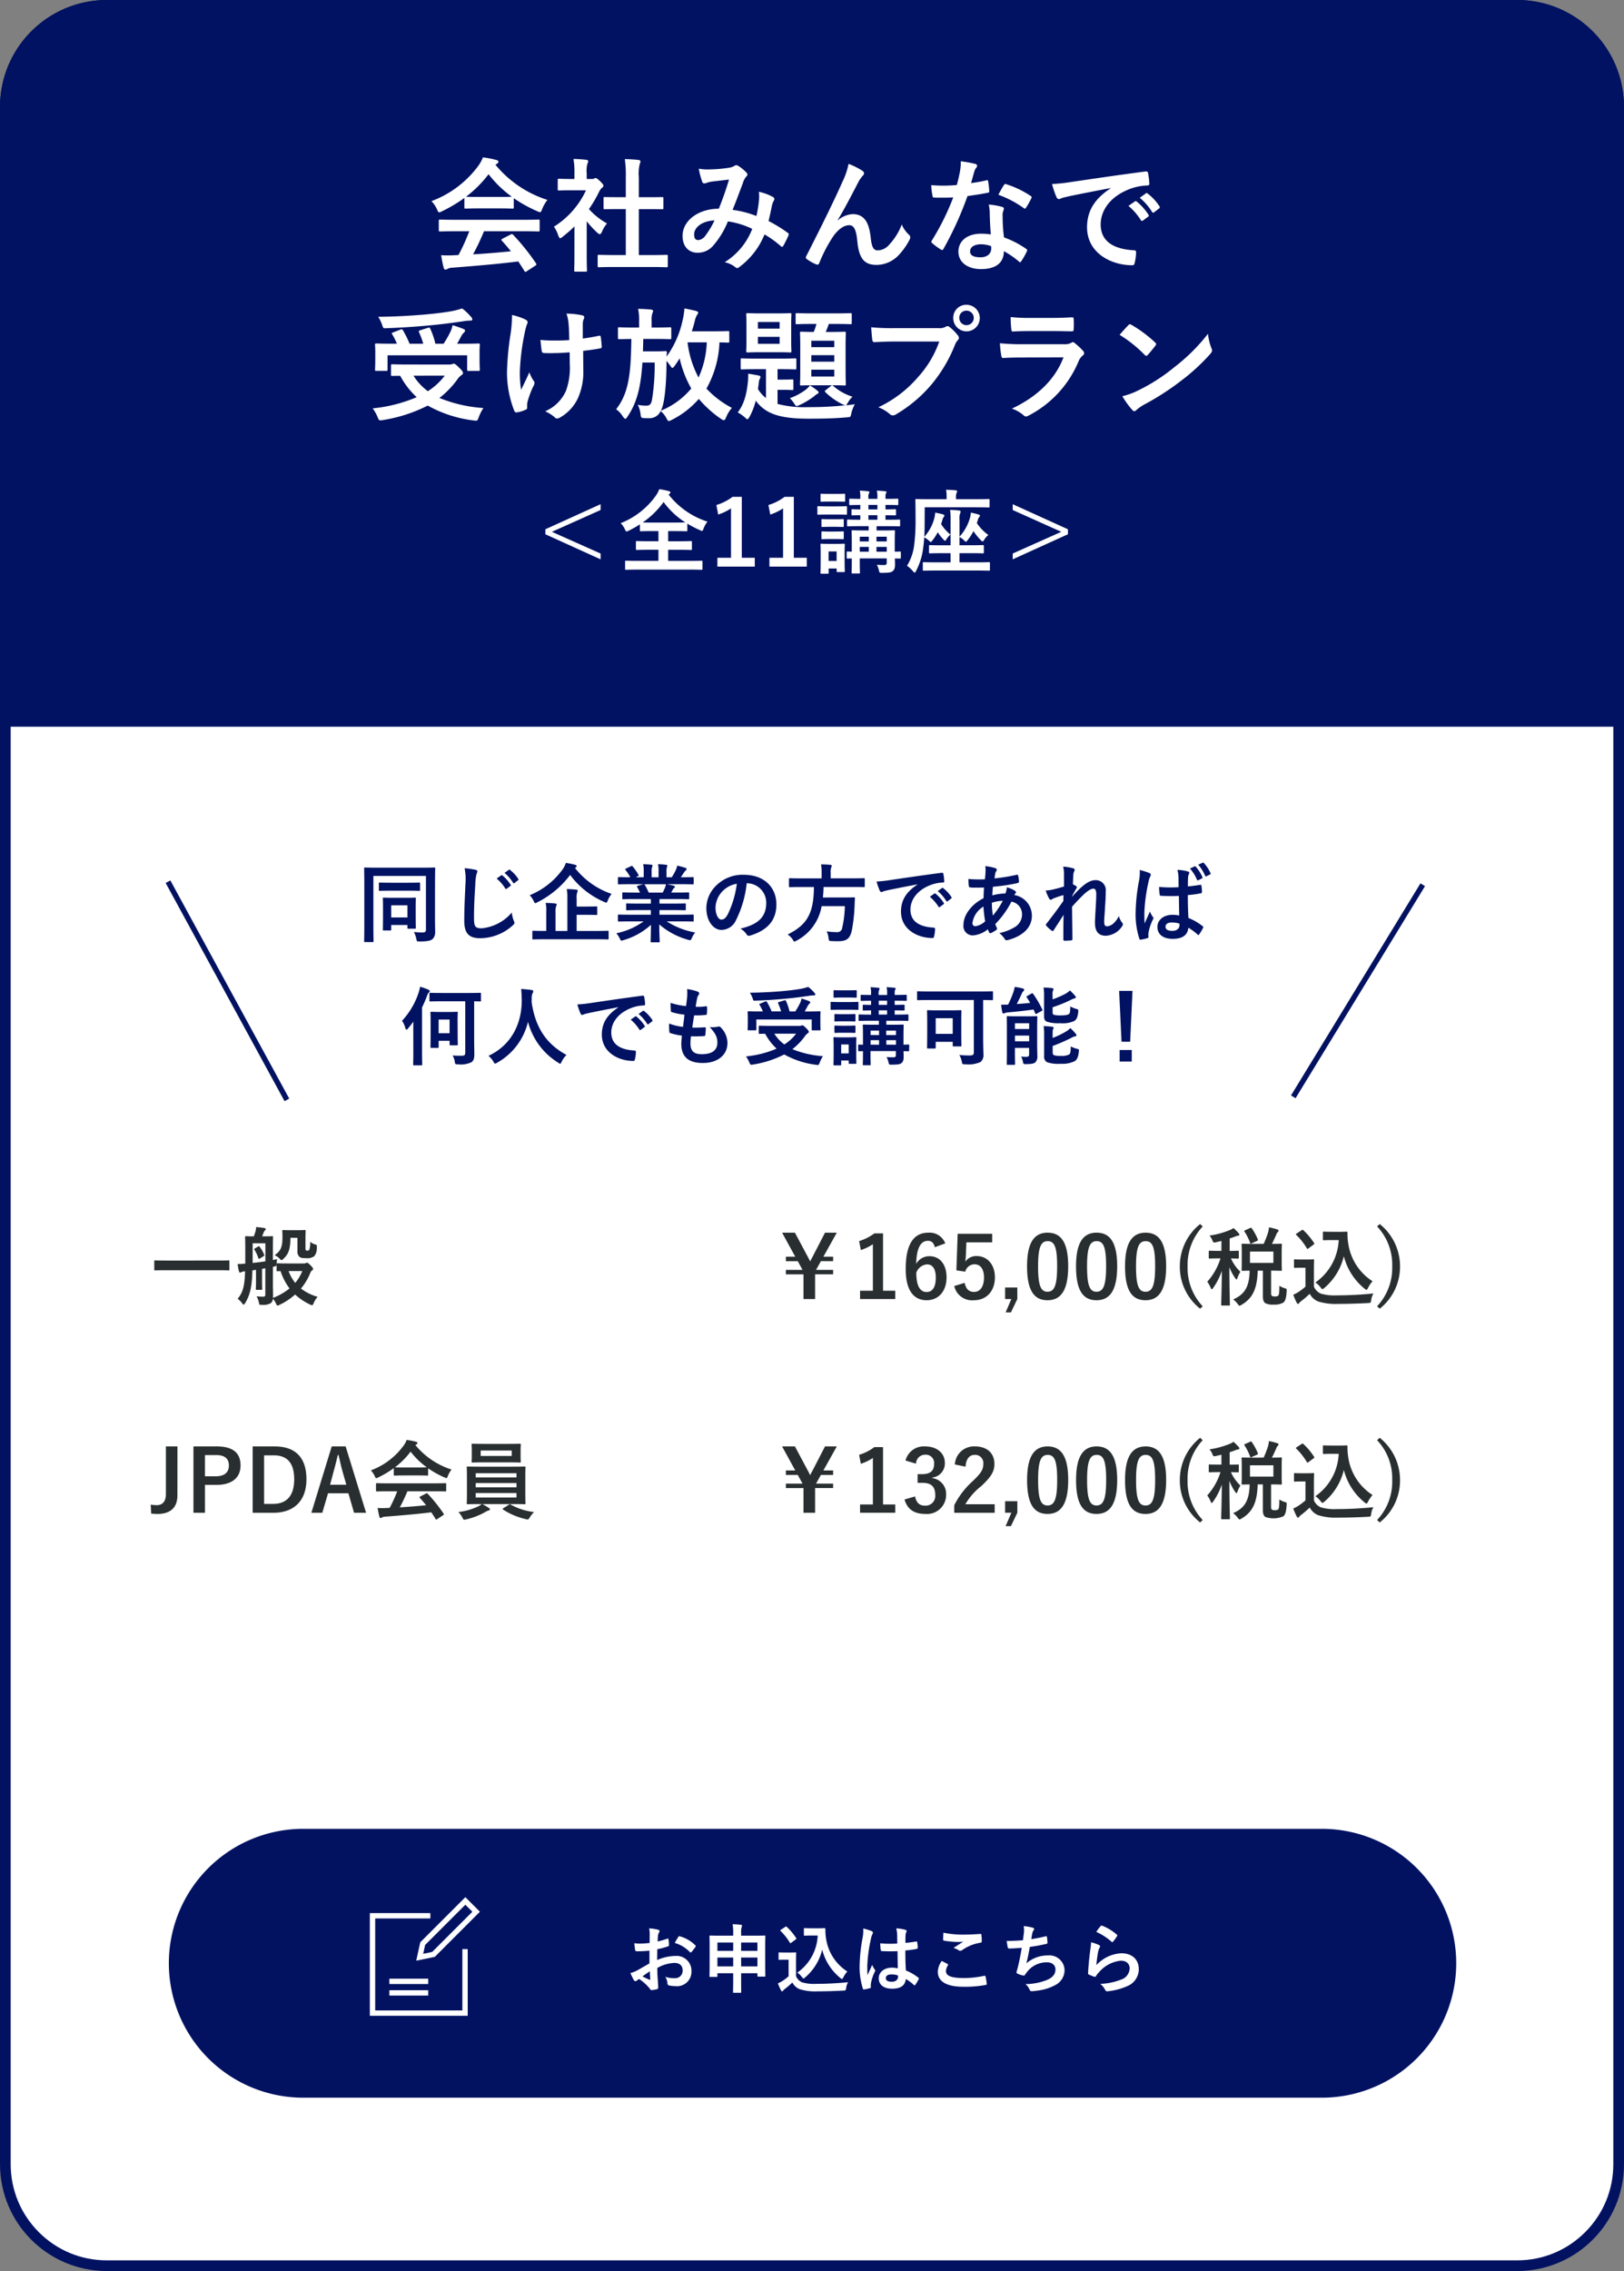
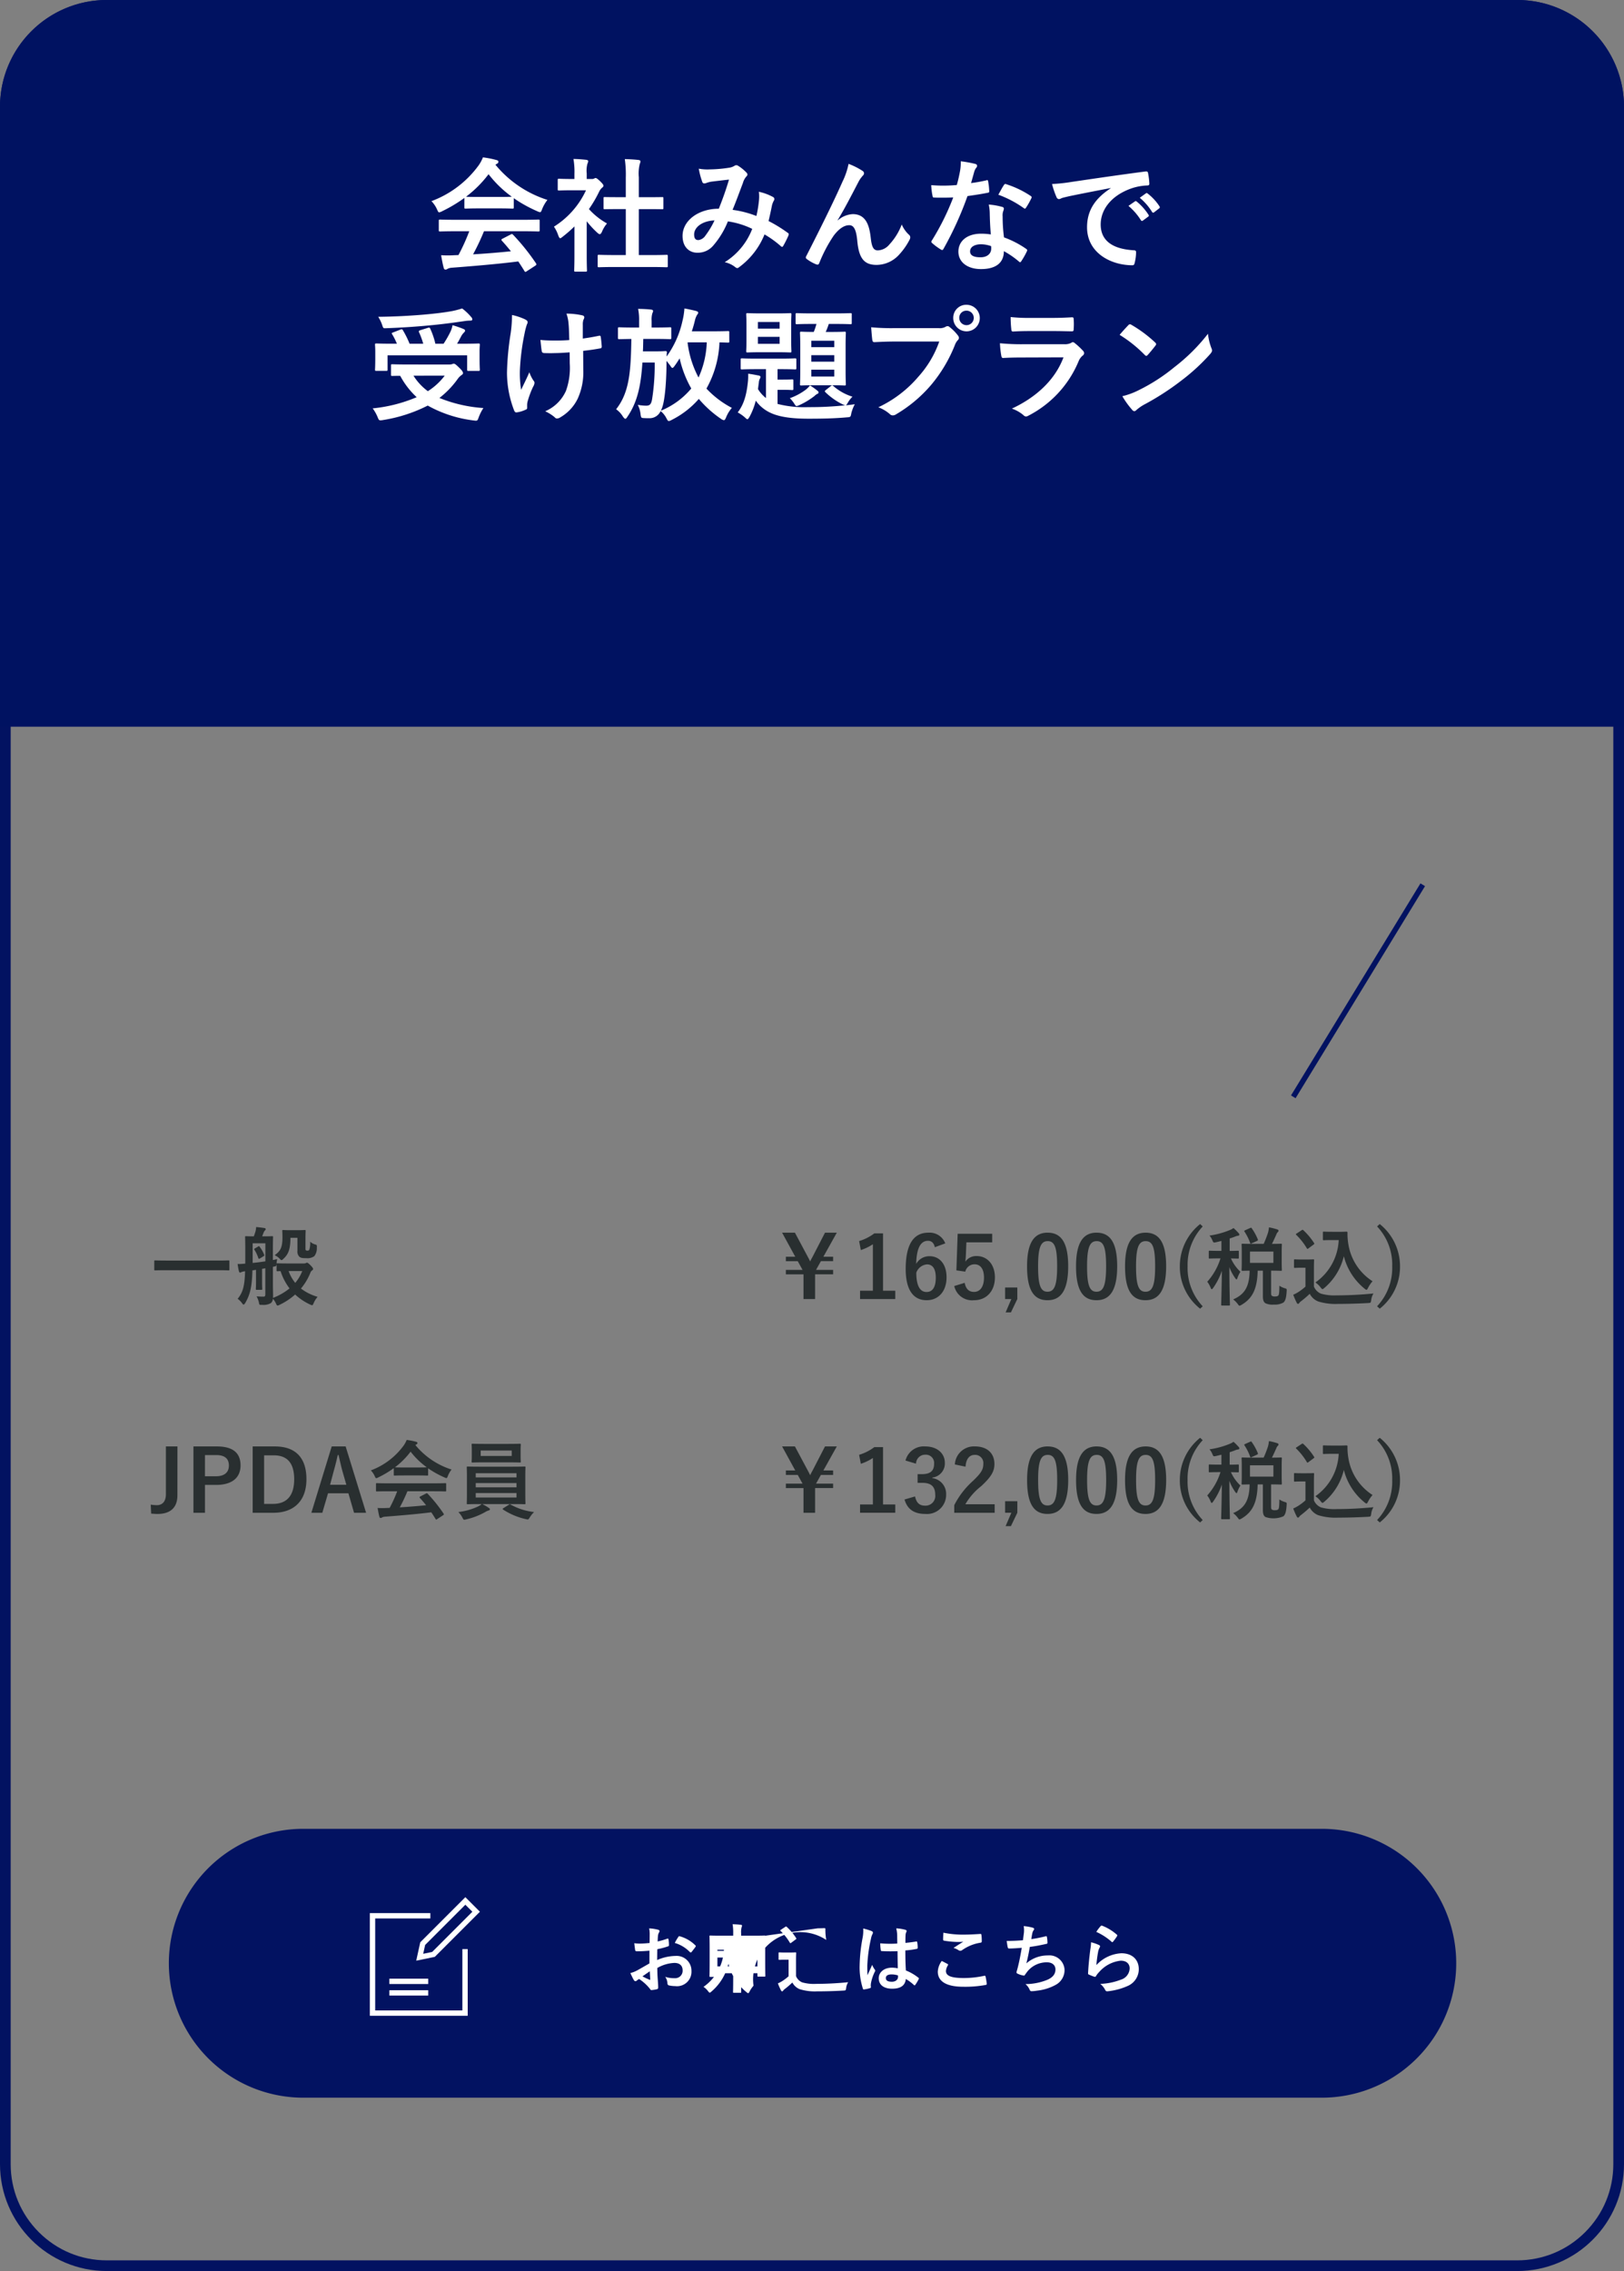
<svg xmlns="http://www.w3.org/2000/svg" width="304" height="425" viewBox="0 0 304 425">
  <rect x="0" y="0" width="304" height="425" fill="#808080" stroke="none" />
  <g id="course-plan02" transform="translate(-2499 1479)">
    <g id="パス_11585" data-name="パス 11585" transform="translate(2499 -1479)" fill="#fff">
-       <path d="M 284 424 L 20 424 C 17.435 424 14.946 423.498 12.605 422.507 C 10.342 421.55 8.31 420.18 6.565 418.435 C 4.82 416.69 3.45 414.658 2.493 412.395 C 1.502 410.054 1 407.565 1 405 L 1 20 C 1 17.435 1.502 14.946 2.493 12.605 C 3.45 10.342 4.82 8.31 6.565 6.565 C 8.31 4.82 10.342 3.45 12.605 2.493 C 14.946 1.502 17.435 1 20 1 L 284 1 C 286.565 1 289.054 1.502 291.395 2.493 C 293.658 3.45 295.69 4.82 297.435 6.565 C 299.18 8.31 300.55 10.342 301.507 12.605 C 302.498 14.946 303 17.435 303 20 L 303 405 C 303 407.565 302.498 410.054 301.507 412.395 C 300.55 414.658 299.18 416.69 297.435 418.435 C 295.69 420.18 293.658 421.55 291.395 422.507 C 289.054 423.498 286.565 424 284 424 Z" stroke="none" />
      <path d="M 20 2 C 15.192 2 10.672 3.872 7.272 7.272 C 3.872 10.672 2 15.192 2 20 L 2 405 C 2 409.808 3.872 414.328 7.272 417.728 C 10.672 421.128 15.192 423 20 423 L 284 423 C 288.808 423 293.328 421.128 296.728 417.728 C 300.128 414.328 302 409.808 302 405 L 302 20 C 302 15.192 300.128 10.672 296.728 7.272 C 293.328 3.872 288.808 2 284 2 L 20 2 M 20 0 L 284 0 C 295.046 0 304 8.954 304 20 L 304 405 C 304 416.046 295.046 425 284 425 L 20 425 C 8.954 425 0 416.046 0 405 L 0 20 C 0 8.954 8.954 0 20 0 Z" stroke="none" fill="#021261" />
    </g>
    <path id="パス_11586" data-name="パス 11586" d="M20,0H284a20,20,0,0,1,20,20V136H0V20A20,20,0,0,1,20,0Z" transform="translate(2499 -1479)" fill="#001261" />
-     <path id="パス_11587" data-name="パス 11587" d="M-38.573-11.645-48.909-6.953v.935l10.336,4.692V-2.414l-9.112-4.063,9.112-4.08Zm12.9-1.938c.119-.085.17-.153.17-.255,0-.119-.085-.2-.306-.255a11.821,11.821,0,0,0-1.785-.357,5.352,5.352,0,0,1-.646,1.224,14.682,14.682,0,0,1-6.579,5.134,3.551,3.551,0,0,1,.782,1.122c.136.306.2.425.323.425a1.442,1.442,0,0,0,.425-.153,20.439,20.439,0,0,0,2.074-1.173v1.105c0,.17.017.187.187.187.1,0,.629-.034,2.193-.034h1.088v1.9h-1.717c-1.649,0-2.21-.034-2.312-.034-.17,0-.187.017-.187.187v1.292c0,.17.017.187.187.187.1,0,.663-.034,2.312-.034h1.717v2.074h-3.842c-1.564,0-2.108-.034-2.21-.034-.17,0-.187.017-.187.187V.442c0,.17.017.187.187.187.1,0,.646-.034,2.21-.034h9.707c1.547,0,2.091.034,2.193.034.17,0,.187-.017.187-.187V-.884c0-.17-.017-.187-.187-.187-.1,0-.646.034-2.193.034h-4.046V-3.111h1.938c1.649,0,2.21.034,2.312.034.187,0,.2-.017.2-.187V-4.556c0-.17-.017-.187-.2-.187-.1,0-.663.034-2.312.034h-1.938v-1.9h1.207c1.564,0,2.108.034,2.21.034.153,0,.17-.017.17-.187V-8.007A20.038,20.038,0,0,0-20.009-6.8a1.583,1.583,0,0,0,.408.153c.136,0,.187-.136.306-.442a4.439,4.439,0,0,1,.731-1.292,15,15,0,0,1-7.276-5.066Zm-3.162,5.372c-.986,0-1.547,0-1.853-.017a16.066,16.066,0,0,0,3.91-3.825A14.879,14.879,0,0,0-22.7-8.228c-.272,0-.85.017-2.023.017Zm16.694-4.811h-1.734a9.581,9.581,0,0,1-3.026,1.53l.34,1.785a9.533,9.533,0,0,0,2.4-1.156v9.248h-2.55V.034h7V-1.615h-2.431Zm9.741,0H-4.131a9.581,9.581,0,0,1-3.026,1.53l.34,1.785a9.533,9.533,0,0,0,2.4-1.156v9.248H-6.97V.034h7V-1.615H-2.4ZM17.629-2.6c0-.17-.017-.187-.187-.187-.051,0-.34.017-.952.034V-4.573c0-1.241.034-1.9.034-2.006,0-.17-.017-.187-.187-.187-.1,0-.629.034-2.125.034H13.09v-.8h1.921c1.649,0,2.21.034,2.312.034.153,0,.17-.017.17-.2v-.884c0-.17-.017-.187-.17-.187-.1,0-.663.034-2.312.034h-.255v-.85c1.207.017,1.683.034,1.785.034.17,0,.187-.017.187-.187v-.8c0-.153-.017-.17-.187-.17-.1,0-.578.034-1.785.034v-.833c1.547,0,2.091.034,2.21.034.17,0,.187-.017.187-.2v-.816c0-.17-.017-.187-.187-.187-.119,0-.663.034-2.21.034v-.221c0-.476,0-.612.085-.765a.725.725,0,0,0,.1-.306c0-.051-.085-.119-.255-.136-.459-.051-.986-.085-1.547-.119a5.022,5.022,0,0,1,.1,1.275v.272H11.56v-.221a1.611,1.611,0,0,1,.1-.8.564.564,0,0,0,.085-.272c0-.051-.085-.119-.255-.136-.459-.051-.986-.085-1.547-.119a5.022,5.022,0,0,1,.1,1.275v.272c-1.309,0-1.8-.034-1.887-.034-.17,0-.187.017-.187.187v.816c0,.187.017.2.187.2.085,0,.578-.017,1.887-.034v.833c-1,0-1.377-.034-1.462-.034-.17,0-.187.017-.187.17v.8c0,.17.017.187.187.187.085,0,.459-.017,1.462-.034v.85c-1.632,0-2.193-.034-2.3-.034-.17,0-.187.017-.187.187V-7.7c0,.187.017.2.187.2.1,0,.663-.034,2.3-.034h1.564v.8h-.9c-1.5,0-2.006-.034-2.108-.034-.17,0-.187.017-.187.187,0,.119.034.663.034,1.853v1.972c-.493-.017-.714-.034-.765-.034-.17,0-.187.017-.187.187v.935c0,.187.017.2.187.2.051,0,.272-.017.765-.017v.8c0,1.207-.034,1.717-.034,1.836,0,.153.017.17.187.17h1.19c.17,0,.187-.017.187-.17,0-.1-.034-.68-.034-1.887V-1.5h5.049v.782c0,.34-.1.459-.561.459-.408,0-.816-.017-1.292-.051a4.123,4.123,0,0,1,.374.986c.119.527.119.527.629.527,1.292-.017,1.7-.068,2.006-.357s.391-.6.391-1.309c0-.289-.017-.646-.034-1.02.6,0,.884.017.935.017.17,0,.187-.017.187-.2Zm-4.556-.153v-.9h1.921v.9Zm1.921-2.805v.884H13.073v-.884ZM9.945-2.754v-.9h1.683v.9Zm0-1.921v-.884h1.683v.884ZM11.56-8.738v-.85h1.683v.85Zm0-1.938v-.833h1.683v.833ZM7.106-2.754c0-.8.034-1.207.034-1.309,0-.17-.017-.187-.187-.187-.119,0-.476.034-1.564.034H4.335c-1.088,0-1.445-.034-1.547-.034-.187,0-.2.017-.2.187,0,.119.034.527.034,1.6v1.088c0,2.057-.034,2.448-.034,2.55,0,.17.017.187.2.187H3.927c.17,0,.187-.017.187-.187V.391h1.5V.867c0,.17.017.187.187.187H6.953c.17,0,.187-.017.187-.187,0-.1-.034-.476-.034-2.448Zm-1.5-.051V-1.02h-1.5V-2.805ZM3.995-11.237c-1.292,0-1.717-.034-1.8-.034-.17,0-.187.017-.187.187v1.207c0,.187.017.2.187.2.085,0,.51-.034,1.8-.034H5.559c1.292,0,1.717.034,1.8.034.17,0,.187-.017.187-.2v-1.207c0-.17-.017-.187-.187-.187-.085,0-.51.034-1.8.034Zm.34-2.329c-1.105,0-1.445-.034-1.547-.034-.17,0-.187.017-.187.187v1.122c0,.17.017.187.187.187.1,0,.442-.034,1.547-.034H5.474c1.088,0,1.428.034,1.53.034.187,0,.2-.017.2-.187v-1.122c0-.17-.017-.187-.2-.187-.1,0-.442.034-1.53.034ZM4.4-8.823c-1.037,0-1.343-.034-1.445-.034-.17,0-.187.017-.187.187v1.105c0,.17.017.187.187.187.1,0,.408-.034,1.445-.034h.918c1.02,0,1.326.034,1.428.034.187,0,.2-.017.2-.187V-8.67c0-.17-.017-.187-.2-.187-.1,0-.408.034-1.428.034Zm0,2.3c-1.037,0-1.343-.034-1.445-.034-.17,0-.187.017-.187.187v1.088c0,.17.017.187.187.187.1,0,.408-.034,1.445-.034h.918c1.02,0,1.326.034,1.428.034.187,0,.2-.017.2-.187V-6.375c0-.17-.017-.187-.2-.187-.1,0-.408.034-1.428.034ZM31.79.765c1.649,0,2.227.034,2.329.034.17,0,.187-.017.187-.2V-.612c0-.17-.017-.187-.187-.187-.1,0-.68.034-2.329.034H28.611V-2.482h2.057c1.632,0,2.193.034,2.3.034.187,0,.2-.017.2-.2V-3.808c0-.17-.017-.187-.2-.187-.1,0-.663.034-2.3.034H28.611v-1.53a3.014,3.014,0,0,1,.816.578c.187.187.289.289.391.289.085,0,.17-.1.323-.306a9.808,9.808,0,0,0,1.088-1.683,9.833,9.833,0,0,0,1.36,1.683c.17.17.272.255.357.255s.17-.119.306-.34a3.457,3.457,0,0,1,.765-.867,8.61,8.61,0,0,1-2.159-2.227l.187-.578a1.278,1.278,0,0,1,.272-.578.325.325,0,0,0,.119-.238c0-.085-.1-.17-.289-.221a11.42,11.42,0,0,0-1.411-.34,4.5,4.5,0,0,1-.2,1.088,8.507,8.507,0,0,1-1.921,3.4V-8.7a3.037,3.037,0,0,1,.1-1.19.775.775,0,0,0,.1-.374c0-.1-.1-.187-.272-.2-.578-.068-1.071-.1-1.7-.119a11.263,11.263,0,0,1,.1,1.853v4.777h-1.53c-1.632,0-2.21-.034-2.312-.034-.187,0-.2.017-.2.187v1.156c0,.187.017.2.2.2.1,0,.68-.034,2.312-.034h1.53V-.765H24.259C22.593-.765,22.032-.8,21.93-.8c-.17,0-.187.017-.187.187V.6c0,.187.017.2.187.2.1,0,.663-.034,2.329-.034ZM22.1-11.067h9.707c1.615,0,2.159.034,2.261.034.153,0,.17-.017.17-.187v-1.224c0-.153-.017-.17-.17-.17-.1,0-.646.034-2.261.034H27.948v-.425a1.76,1.76,0,0,1,.119-.748.8.8,0,0,0,.1-.323c0-.068-.1-.153-.272-.17-.561-.051-1.139-.085-1.8-.1a6.985,6.985,0,0,1,.1,1.377v.391H22.814c-1.615,0-2.176-.034-2.278-.034-.17,0-.187.017-.187.17,0,.1.034,1.122.034,3.383a35.865,35.865,0,0,1-.272,5.185A9.562,9.562,0,0,1,18.785-.119a5.713,5.713,0,0,1,1.1,1c.153.17.255.272.34.272s.153-.119.272-.34a12.594,12.594,0,0,0,1.275-3.961c.1-.714.187-1.445.238-2.3a5.142,5.142,0,0,1,1,.731c.085.085.153.153.221.153.085,0,.17-.1.357-.357a8.725,8.725,0,0,0,.952-1.479,7.886,7.886,0,0,0,1.02,1.309c.153.187.255.289.34.289s.17-.119.306-.357a4.68,4.68,0,0,1,.714-.8,7.822,7.822,0,0,1-1.751-1.972c.085-.238.153-.493.238-.765a1.51,1.51,0,0,1,.272-.578.382.382,0,0,0,.1-.238c0-.1-.085-.17-.289-.238-.391-.119-.969-.221-1.428-.323a5.9,5.9,0,0,1-.187,1.139,8.167,8.167,0,0,1-1.853,3.383c.051-.9.068-1.938.068-3.179Zm16.473-.578v1.088l9.095,4.08L38.573-2.414v1.088L48.909-6.018v-.935Z" transform="translate(2650 -1373)" fill="#fff" />
    <path id="パス_11588" data-name="パス 11588" d="M-61.157-5.727a37.155,37.155,0,0,1-2.024,4.462c-.253,0-.506.023-.736.023a18.236,18.236,0,0,1-2.507,0c.138.805.276,1.61.483,2.369.046.207.161.322.322.322a.58.58,0,0,0,.391-.138A2.042,2.042,0,0,1-64.4,1.1c3.91-.3,8.6-.69,12.42-1.173.368.552.759,1.15,1.15,1.794.069.115.115.161.184.161s.138-.046.276-.138L-48.783.713c.23-.161.23-.253.115-.437A40.59,40.59,0,0,0-52.946-5.06c-.161-.161-.23-.184-.483-.046l-1.472.759c-.276.138-.3.23-.138.414.621.667,1.15,1.311,1.679,1.955-2.185.23-4.692.437-7.084.575A43.062,43.062,0,0,0-58.4-5.727h7.107c2.162,0,2.9.046,3.036.046.253,0,.276-.023.276-.253V-7.659c0-.23-.023-.253-.276-.253-.138,0-.874.046-3.036.046H-63.549c-2.162,0-2.9-.046-3.036-.046-.253,0-.276.023-.276.253v1.725c0,.23.023.253.276.253.138,0,.874-.046,3.036-.046Zm-.92-4.485c0,.23.023.253.253.253.138,0,.759-.046,2.6-.046h3.542c1.84,0,2.461.046,2.6.046.23,0,.253-.023.253-.253v-1.7a25.34,25.34,0,0,0,4.393,2.438,1.582,1.582,0,0,0,.529.184c.161,0,.23-.161.391-.575a6.831,6.831,0,0,1,.989-1.725,20.712,20.712,0,0,1-9.729-6.578,1.957,1.957,0,0,1,.322-.207.379.379,0,0,0,.23-.368c0-.161-.138-.253-.414-.322A17.627,17.627,0,0,0-58.6-19.55a6.859,6.859,0,0,1-.805,1.5,19.2,19.2,0,0,1-8.832,6.693,5.378,5.378,0,0,1,1.035,1.518c.184.414.253.575.414.575a1.507,1.507,0,0,0,.552-.207,26.9,26.9,0,0,0,4.163-2.484Zm2.852-1.932c-1.679,0-2.323-.023-2.53-.046A21.462,21.462,0,0,0-57.546-16.4,20.957,20.957,0,0,0-53.2-12.19c-.253.023-.943.046-2.484.046Zm31.9,13.11c2.185,0,2.921.046,3.059.046.253,0,.276-.023.276-.253V-1.058c0-.23-.023-.253-.276-.253-.138,0-.874.046-3.059.046h-2.093v-8.6h1.449c2.047,0,2.76.023,2.9.023.23,0,.253,0,.253-.23v-1.817c0-.23-.023-.23-.253-.23-.138,0-.851.023-2.9.023h-1.449v-3.726a7.511,7.511,0,0,1,.184-2.53.934.934,0,0,0,.115-.483c0-.115-.161-.207-.368-.23-.805-.092-1.679-.138-2.553-.161a20.81,20.81,0,0,1,.184,3.473V-12.1H-32.89c-2.047,0-2.76-.023-2.9-.023-.207,0-.23,0-.23.23v1.817c0,.23.023.23.23.23.138,0,.851-.023,2.9-.023h1.035v8.6h-1.932c-2.185,0-2.944-.046-3.082-.046-.23,0-.253.023-.253.253V.759c0,.23.023.253.253.253.138,0,.9-.046,3.082-.046ZM-41.469-1.127c0,1.7-.046,2.576-.046,2.714,0,.23.023.253.276.253h1.84c.253,0,.276-.023.276-.253,0-.115-.046-1.012-.046-2.714V-7.59a17.168,17.168,0,0,0,1.978,2.139c.207.184.345.276.46.276.161,0,.276-.161.437-.506a5.516,5.516,0,0,1,.92-1.5,13.109,13.109,0,0,1-3.381-2.691A23.247,23.247,0,0,0-36.8-13.225a2.332,2.332,0,0,1,.529-.667.448.448,0,0,0,.23-.368c0-.161-.184-.391-.621-.828-.483-.46-.713-.6-.851-.6a.682.682,0,0,0-.253.092.773.773,0,0,1-.437.092h-.966v-1.035a4.878,4.878,0,0,1,.138-1.84,1.078,1.078,0,0,0,.138-.483c0-.092-.138-.207-.368-.23-.828-.092-1.518-.138-2.392-.161a14.174,14.174,0,0,1,.184,2.806v.943h-.437c-1.748,0-2.3-.046-2.438-.046-.23,0-.253.023-.253.253v1.7c0,.23.023.253.253.253.138,0,.69-.046,2.438-.046h2.6a15.885,15.885,0,0,1-6,6.808,6.35,6.35,0,0,1,.805,1.633c.138.345.23.529.368.529.115,0,.253-.115.483-.3a24.03,24.03,0,0,0,2.185-1.909ZM-7.406-8.579a19.072,19.072,0,0,0-4.462-1.15c.69-1.656,1.334-3.45,1.932-5.014a3.126,3.126,0,0,1,.621-1.2.592.592,0,0,0,.23-.391.552.552,0,0,0-.207-.391,7.687,7.687,0,0,0-1.564-1.265.528.528,0,0,0-.322-.092.506.506,0,0,0-.3.092,2.653,2.653,0,0,1-1.127.391,25.668,25.668,0,0,1-3.565.3,8.571,8.571,0,0,1-2.024-.138,13.941,13.941,0,0,0,.667,2.507.373.373,0,0,0,.368.253,1.21,1.21,0,0,0,.414-.092,4.828,4.828,0,0,1,1.035-.253c.759-.092,1.909-.23,3.174-.368-.575,1.932-1.15,3.542-1.909,5.451-3.841,0-6.785,2.231-6.785,5.083,0,2.231,1.4,3.151,2.737,3.151a3.776,3.776,0,0,0,2.944-1.265,15.962,15.962,0,0,0,2.806-4.6,15.552,15.552,0,0,1,4.554,1.4A12.694,12.694,0,0,1-13.34.069a4.739,4.739,0,0,1,2,.943.629.629,0,0,0,.345.161c.138,0,.253-.092.46-.253A14.118,14.118,0,0,0-5.888-5.129,18.691,18.691,0,0,1-2.875-2.967a.438.438,0,0,0,.276.161c.069,0,.138-.046.207-.161A19.818,19.818,0,0,0-1.4-4.945c.069-.23.092-.345-.138-.483A26.615,26.615,0,0,0-5.129-7.636c.23-.989.46-2,.644-2.967a3.869,3.869,0,0,1,.368-.9.433.433,0,0,0-.161-.621,9.919,9.919,0,0,0-2.668-.989,7.2,7.2,0,0,1,.023,1.564A22.753,22.753,0,0,1-7.406-8.579Zm-7.843.828a15.723,15.723,0,0,1-1.679,2.806,1.857,1.857,0,0,1-1.334.874c-.552,0-.8-.322-.8-1.058C-19.067-6.44-17.595-7.659-15.249-7.751ZM7.8-7.8c1.265-2.07,2.507-4.485,3.979-7.314a6,6,0,0,1,.713-.989.718.718,0,0,0,.253-.46.6.6,0,0,0-.322-.483,13.325,13.325,0,0,0-2.576-1.288,13.8,13.8,0,0,1-1.15,3.358C7.429-12.1,5.313-7.705,1.955-1.127a.685.685,0,0,0-.115.322.4.4,0,0,0,.207.3A7.431,7.431,0,0,0,3.818.483c.3.092.414.046.552-.276A26.718,26.718,0,0,1,7.061-4.9c.92-1.219,1.909-1.955,2.9-1.955.805,0,1.311.667,1.518,2.967.3,3.243,1.288,4.462,3.611,4.462A5.746,5.746,0,0,0,19.32-1.357,12.439,12.439,0,0,0,21.3-4.209.813.813,0,0,0,21.39-4.6a.631.631,0,0,0-.253-.483A5.58,5.58,0,0,1,19.8-6.992,11.385,11.385,0,0,1,17.48-3.243a2.939,2.939,0,0,1-2.162,1.1c-.874,0-1.15-.759-1.334-2.438-.253-2.208-.874-4.347-3.358-4.347A4.564,4.564,0,0,0,7.82-7.751ZM36.478-5.129a11.854,11.854,0,0,0-1.817-.138c-2.6,0-4.255,1.357-4.255,3.358,0,1.978,1.7,3.266,4.232,3.266C37.26,1.357,38.916.3,38.916-2A17.107,17.107,0,0,1,41.722-.069c.092.092.161.138.23.138s.138-.046.207-.161a14.151,14.151,0,0,0,1.058-1.863c.115-.23.092-.322-.138-.483a18.034,18.034,0,0,0-4.14-2.139,30.038,30.038,0,0,1-.253-3.91,2.39,2.39,0,0,1,.092-.943,2.884,2.884,0,0,0,.138-.483.353.353,0,0,0-.322-.368,12.433,12.433,0,0,0-2.507-.437,8.078,8.078,0,0,1,.184,1.633C36.294-8,36.34-6.6,36.478-5.129Zm.046,2.185a2.649,2.649,0,0,1,.023.46c0,.966-.759,1.633-2,1.633-1.311,0-1.955-.368-1.955-1.1,0-.874.9-1.334,2.047-1.334A5.861,5.861,0,0,1,36.524-2.944Zm-3.749-11.8c.207-.69.391-1.4.552-1.955a2.528,2.528,0,0,1,.368-.851.566.566,0,0,0,.207-.437c0-.161-.138-.3-.368-.345a21.269,21.269,0,0,0-2.691-.483,8.9,8.9,0,0,1-.138,1.863c-.161.828-.322,1.61-.6,2.576-1.058.092-1.748.115-2.645.115-.667,0-1.2-.023-2.139-.092a12.017,12.017,0,0,0,.23,1.955c.046.3.092.368.322.368.575.023.759.023,1.265.023.713,0,1.426,0,2.3-.046a46.4,46.4,0,0,1-3.979,8.027.44.44,0,0,0-.115.276c0,.092.046.161.161.253a10.919,10.919,0,0,0,1.587,1.173.638.638,0,0,0,.276.115c.092,0,.161-.069.253-.23a63.554,63.554,0,0,0,4.485-9.867c1.426-.207,2.553-.368,3.795-.621.184-.023.276-.069.276-.276a12.481,12.481,0,0,0-.207-1.863c-.046-.253-.138-.253-.345-.184A24.719,24.719,0,0,1,32.775-14.743Zm5.106,2.185a19.877,19.877,0,0,1,4.761,2.507.321.321,0,0,0,.207.092c.069,0,.138-.046.207-.161a13.989,13.989,0,0,0,.966-1.7.548.548,0,0,0,.092-.276c0-.092-.069-.161-.207-.253A17.945,17.945,0,0,0,39.4-14.513a.321.321,0,0,0-.483.161C38.617-13.938,38.272-13.248,37.881-12.558Zm21.022-1.2c-2.783,1.817-4.416,4.025-4.416,7.291,0,4.784,4.439,7.107,8.487,7.107.276,0,.368-.138.437-.483a8.182,8.182,0,0,0,.253-1.978c0-.253-.138-.345-.506-.345-4-.253-6.118-1.863-6.118-4.83,0-2.76,1.955-5.451,5.865-6.785a10.262,10.262,0,0,1,2.806-.506c.3,0,.437-.069.437-.345a13.14,13.14,0,0,0-.253-2.024c-.023-.161-.138-.3-.483-.253-5.934.782-10.994,1.541-13.823,1.955a31.729,31.729,0,0,1-3.657.391,16.027,16.027,0,0,0,.851,2.484.538.538,0,0,0,.437.345,1.343,1.343,0,0,0,.506-.184c.345-.115.575-.161,1.449-.368,2.461-.506,4.922-.989,7.728-1.518Zm3.335,3.289A11.412,11.412,0,0,1,64.561-7.8a.24.24,0,0,0,.391.069l.966-.713a.232.232,0,0,0,.069-.368A10.586,10.586,0,0,0,63.8-11.27c-.138-.115-.23-.138-.345-.046Zm2.116-1.518a10.881,10.881,0,0,1,2.3,2.645.236.236,0,0,0,.391.069l.92-.713a.266.266,0,0,0,.069-.414,9.605,9.605,0,0,0-2.185-2.369c-.138-.115-.207-.138-.345-.046Zm-136.781,31.2c-2.231,0-2.99-.046-3.128-.046-.23,0-.253.023-.253.253V21.1c0,.23.023.253.253.253.092,0,.621-.023,1.472-.023a15.069,15.069,0,0,0,3.082,4,28.084,28.084,0,0,1-8.234,2.093,7.645,7.645,0,0,1,.92,1.633c.184.46.253.6.506.6a2.077,2.077,0,0,0,.483-.046A28.137,28.137,0,0,0-68.931,26.9a23.367,23.367,0,0,0,8.579,2.783c.184.023.345.046.437.046.3,0,.345-.138.529-.644a8.672,8.672,0,0,1,.874-1.725,26.547,26.547,0,0,1-8.234-1.886,16.869,16.869,0,0,0,3.381-3.5,3.005,3.005,0,0,1,.759-.782c.184-.115.276-.207.276-.368,0-.184-.092-.414-.667-.966-.667-.667-.874-.8-1.081-.8a.878.878,0,0,0-.3.092,2.193,2.193,0,0,1-.621.069Zm6.67,2.093a11.961,11.961,0,0,1-3.151,2.9,10.477,10.477,0,0,1-2.691-2.9Zm-9.637-8.1c-.322.115-.322.161-.184.368a12.377,12.377,0,0,1,.874,1.748h-.828c-2.116,0-2.875-.046-3.013-.046-.23,0-.253.023-.253.253,0,.161.046.529.046,1.311v1.15c0,1.5-.046,2.024-.046,2.162,0,.23.023.253.253.253h1.84c.23,0,.253-.023.253-.253V17.489h14.9v2.668c0,.23.023.253.253.253h1.863c.23,0,.253-.023.253-.253,0-.138-.046-.667-.046-2.139V16.684c0-.621.046-1.012.046-1.15,0-.23-.023-.253-.253-.253-.138,0-.9.046-3.013.046h-.989c.276-.46.506-.9.736-1.334a2.718,2.718,0,0,1,.506-.713c.138-.138.253-.253.253-.391,0-.161-.115-.253-.345-.345-.575-.23-1.219-.46-2-.69a4.992,4.992,0,0,1-.345,1.127,19.283,19.283,0,0,1-1.334,2.346H-67.5a14.65,14.65,0,0,0-.966-2.829c-.115-.23-.207-.207-.46-.138l-1.4.437c-.276.092-.322.184-.23.391a14.67,14.67,0,0,1,.782,2.139h-2.553a18.175,18.175,0,0,0-1.242-2.507c-.115-.207-.207-.253-.483-.138Zm12.9-4.485a15.29,15.29,0,0,1-1.932.506c-1.288.23-2.852.437-5.152.644-2.691.23-5.7.391-8.625.414a7.087,7.087,0,0,1,.713,1.449c.23.713.23.713.736.69,2.668-.092,5.451-.276,7.889-.506,2.783-.253,4.554-.506,6.808-.828A7.083,7.083,0,0,1-60.95,11c.253,0,.368-.092.368-.23a.764.764,0,0,0-.253-.483A9.824,9.824,0,0,0-62.491,8.726Zm20.148,10.3a12.708,12.708,0,0,1-.713,5.129,7.465,7.465,0,0,1-3.887,3.818A7.588,7.588,0,0,1-45.149,29.1a.479.479,0,0,0,.46.207,1.028,1.028,0,0,0,.575-.207,8.092,8.092,0,0,0,3.289-3.565A12,12,0,0,0-39.813,20.2l-.023-3.542c1.058-.115,2.07-.253,3.174-.46.207-.023.322-.115.3-.414-.046-.6-.092-1.15-.184-1.725-.023-.23-.138-.276-.414-.207-.966.207-1.955.368-2.944.506V11.808a2.811,2.811,0,0,1,.115-.966.926.926,0,0,0,.161-.46c0-.184-.115-.3-.368-.368a14.014,14.014,0,0,0-2.967-.322,7.177,7.177,0,0,1,.391,1.886c.092.874.092,1.909.138,3.059-.828.069-1.909.092-2.553.092-.851,0-2-.023-2.852-.115.115,1.012.161,1.633.253,2.093.023.253.207.368.529.368.851.023,1.449.023,1.932,0,.667,0,1.541-.046,2.76-.138ZM-50.324,26.8a2.81,2.81,0,0,1,.069-.6A17.288,17.288,0,0,1-49.22,23.4a1.722,1.722,0,0,0,.276-.759.69.69,0,0,0-.207-.437,6.677,6.677,0,0,1-.759-1.541c-.552,1.288-.966,2.07-1.541,3.289a19.563,19.563,0,0,1-.23-3.634,42.856,42.856,0,0,1,.874-6.9,13.066,13.066,0,0,1,.437-1.7.832.832,0,0,0,.138-.46c0-.161-.138-.322-.506-.506a11.283,11.283,0,0,0-2.415-.805,24.868,24.868,0,0,1-.253,3.427,52.428,52.428,0,0,0-.69,7.36,19.666,19.666,0,0,0,1.357,7.13c.138.276.253.345.529.3a5.69,5.69,0,0,0,1.587-.483c.23-.092.3-.161.3-.322Zm37.835-13.593c0-.23-.023-.253-.23-.253-.138,0-.874.046-3.013.046H-19.5c.23-.667.414-1.334.575-2a3.532,3.532,0,0,1,.46-1.15.479.479,0,0,0,.161-.345c0-.138-.138-.23-.437-.322-.667-.161-1.38-.322-2.139-.46a13.8,13.8,0,0,1-.391,2.438,17.812,17.812,0,0,1-2.944,6.555c0-.253.023-.506.046-.736,0-.23-.046-.276-.276-.276-.138,0-.46.046-1.564.046h-2.645c.046-.736.046-1.518.069-2.323h2.3c1.932,0,2.553.046,2.691.046.23,0,.253-.023.253-.276V12.5c0-.23-.023-.253-.253-.253-.138,0-.759.046-2.691.046h-.736V11.026a4.042,4.042,0,0,1,.138-1.4,1.175,1.175,0,0,0,.138-.46c0-.092-.138-.207-.368-.23-.851-.092-1.564-.115-2.438-.138a9.976,9.976,0,0,1,.184,2.231v1.265h-.989c-1.932,0-2.576-.046-2.714-.046-.23,0-.253.023-.253.253v1.7c0,.253.023.276.253.276.115,0,.69-.023,2.254-.046-.092,6.072-.368,10.028-2.852,13.156a4.527,4.527,0,0,1,1.288,1.4c.207.253.322.391.437.391s.23-.138.391-.391c1.863-2.714,2.53-5.819,2.806-10.143h2.3a40.844,40.844,0,0,1-.483,6.831c-.161.943-.414,1.242-1.1,1.242a7.9,7.9,0,0,1-1.587-.161,5.012,5.012,0,0,1,.529,1.817c.092.6.115.644.621.667.345.023.667.023,1.012.023a2.256,2.256,0,0,0,2.116-1.334,3.988,3.988,0,0,1,1.081,1.334c.207.368.276.529.46.529a1.447,1.447,0,0,0,.529-.207,16.6,16.6,0,0,0,5.083-3.933,20.561,20.561,0,0,0,4.14,3.726,1.213,1.213,0,0,0,.552.253c.161,0,.253-.161.414-.529a6.109,6.109,0,0,1,1.081-1.771,17.82,17.82,0,0,1-4.761-3.611,19.147,19.147,0,0,0,2.438-8.648c1.058.023,1.495.046,1.61.046.207,0,.23-.023.23-.253Zm-11.753,5.336a10.186,10.186,0,0,1,.759.966c.161.23.253.345.345.345.115,0,.253-.138.46-.437.322-.437.621-.9.9-1.357A20.392,20.392,0,0,0-19.6,23.7a14.6,14.6,0,0,1-5.7,4.163,3.67,3.67,0,0,0,.23-.529c.529-1.357.805-4.9.828-7.866Zm3.979-3.473H-16.7a17.286,17.286,0,0,1-1.541,6.578,18.7,18.7,0,0,1-2.047-6.509Zm24.1-3.45a12.645,12.645,0,0,1-.506,1.495c-1.633,0-2.185-.046-2.323-.046-.23,0-.253.023-.253.253,0,.138.046.805.046,2.415v4.738c0,1.587-.046,2.277-.046,2.415,0,.23.023.253.253.253.138,0,.713-.046,2.461-.046H6.6c1.748,0,2.323.046,2.484.046.23,0,.253-.023.253-.253,0-.138-.046-.828-.046-2.415V15.741c0-1.61.046-2.277.046-2.415,0-.23-.023-.253-.253-.253-.161,0-.736.046-2.484.046H5.566a12.019,12.019,0,0,0,.575-1.495H7.406c1.978,0,2.645.046,2.783.046.23,0,.253-.023.253-.23V9.853c0-.23-.023-.253-.253-.253-.138,0-.805.046-2.783.046H2.99C1.012,9.646.345,9.6.207,9.6c-.253,0-.276.023-.276.253V11.44c0,.207.023.23.276.23.138,0,.805-.046,2.783-.046Zm3.335,9.844h-4.3V20.18h4.3Zm-4.3-2.783V17.466h4.3v1.219Zm0-3.91h4.3v1.2h-4.3Zm2.737,9.2c-.23.184-.276.253-.092.437a12.643,12.643,0,0,0,3.2,2.254,1.811,1.811,0,0,0,.529.184,63.278,63.278,0,0,1-6.946.345,20.233,20.233,0,0,1-5.75-.6V23.952h1.012c1.242,0,1.564.046,1.7.046.23,0,.253-.023.253-.253V22.25c0-.23-.023-.253-.253-.253-.138,0-.46.046-1.7.046H-3.45V20.088h.483c1.978,0,2.645.046,2.783.046.23,0,.253-.023.253-.253V18.317c0-.23-.023-.253-.253-.253-.138,0-.805.046-2.783.046h-4.37c-1.978,0-2.645-.046-2.783-.046-.207,0-.23.023-.23.253v1.564c0,.23.023.253.23.253.138,0,.8-.046,2.783-.046h1.725v5.405a6.175,6.175,0,0,1-1.5-1.679l.161-1.242a1.784,1.784,0,0,1,.161-.644.742.742,0,0,0,.138-.414c0-.115-.115-.207-.391-.253-.621-.115-1.288-.253-1.909-.322a11.471,11.471,0,0,1-.023,1.288c-.253,2.622-.759,4.439-1.932,5.957a6.95,6.95,0,0,1,1.357.943c.23.23.345.322.46.322s.207-.138.391-.437a12.779,12.779,0,0,0,1.173-3.036,6.841,6.841,0,0,0,2.139,1.955c1.7,1.012,4.186,1.426,7.751,1.426,2.553,0,4.784-.046,7.13-.253.736-.046.736-.046.874-.805a7.513,7.513,0,0,1,.644-1.656c-.575.092-1.173.161-1.7.207.138-.069.184-.115.46-.6a4.717,4.717,0,0,1,.805-1.012,9.944,9.944,0,0,1-3.588-2c-.092-.069-.138-.115-.207-.115-.092,0-.161.046-.3.161ZM-6.578,9.646C-8.3,9.646-8.9,9.6-9.062,9.6c-.23,0-.253.023-.253.253,0,.138.046.69.046,2v2.829c0,1.334-.046,1.863-.046,2.024,0,.23.023.253.253.253.161,0,.759-.046,2.484-.046h3.036c1.725,0,2.323.046,2.461.046.207,0,.23-.023.23-.253,0-.138-.046-.69-.046-2.024V11.854c0-1.311.046-1.863.046-2,0-.23-.023-.253-.23-.253-.138,0-.736.046-2.461.046Zm3.519,5.7H-7.13V14.039h4.071ZM-7.13,12.5V11.256h4.071V12.5ZM2.622,23.124a4.653,4.653,0,0,1-.736.759A11.013,11.013,0,0,1-1.15,25.516,5.317,5.317,0,0,1-.3,26.574c.184.276.253.414.414.414A1.657,1.657,0,0,0,.667,26.8a14.358,14.358,0,0,0,2.806-1.7,1.912,1.912,0,0,1,.483-.368c.161-.069.276-.138.276-.3,0-.138-.092-.207-.253-.345A12.833,12.833,0,0,0,2.622,23.124Zm24.2-8.211a19.359,19.359,0,0,1-3.887,6.555,22.228,22.228,0,0,1-7.521,5.75,6.839,6.839,0,0,1,2.139,1.265.807.807,0,0,0,.575.253,1.113,1.113,0,0,0,.621-.207,25.791,25.791,0,0,0,6.532-5.474,27.085,27.085,0,0,0,4.462-7.475,2.769,2.769,0,0,1,.529-.9.63.63,0,0,0,.23-.437.783.783,0,0,0-.184-.46A8.477,8.477,0,0,0,28.75,12.2a.539.539,0,0,0-.391-.161.733.733,0,0,0-.391.138,2.2,2.2,0,0,1-1.265.23H18.492a40.246,40.246,0,0,1-4.416-.161c.046.667.138,1.863.207,2.323.046.322.138.483.437.46.989-.046,2.3-.115,3.795-.115Zm5.106-6.877A2.426,2.426,0,0,0,29.44,10.5a2.484,2.484,0,1,0,2.484-2.461Zm0,1.1A1.357,1.357,0,1,1,30.567,10.5,1.317,1.317,0,0,1,31.924,9.14Zm16.4,3.818c1.4,0,2.484.046,3.243.046.345.023.414-.069.414-.46a11.678,11.678,0,0,0,0-1.794c0-.253-.069-.368-.276-.368-.9.046-2.116.115-3.611.115h-4.14a31.688,31.688,0,0,1-3.772-.161,20.046,20.046,0,0,0,.115,2.208c.023.368.092.506.322.506.966-.069,2.116-.092,3.151-.092Zm1.748,4.922c-1.656,4.439-5.4,7.613-9.66,9.591a6.742,6.742,0,0,1,2.139,1.2.75.75,0,0,0,.506.276,1.1,1.1,0,0,0,.46-.161A20.1,20.1,0,0,0,52.9,18.616a2.634,2.634,0,0,1,.782-1.081.555.555,0,0,0,.253-.437.678.678,0,0,0-.23-.483,13.576,13.576,0,0,0-1.541-1.426.592.592,0,0,0-.345-.161.5.5,0,0,0-.3.138,2.53,2.53,0,0,1-1.219.253H42.412a40.7,40.7,0,0,1-4.232-.184,17.436,17.436,0,0,0,.253,2.323c.046.3.138.437.345.437,1.15-.069,2.3-.092,3.45-.092Zm10.511-4.209a24.347,24.347,0,0,1,4.692,3.749c.115.115.207.184.3.184s.161-.069.276-.184c.322-.345,1.081-1.265,1.426-1.725a.5.5,0,0,0,.138-.3c0-.092-.069-.184-.207-.322a23.983,23.983,0,0,0-4.393-3.266.613.613,0,0,0-.3-.115.431.431,0,0,0-.322.184C61.755,12.337,61.088,13.05,60.582,13.671Zm.506,11.477a15.936,15.936,0,0,0,1.84,2.553.6.6,0,0,0,.391.253.636.636,0,0,0,.414-.23,7.939,7.939,0,0,1,1.541-1.058,49.453,49.453,0,0,0,6.946-4.508,37.594,37.594,0,0,0,5.29-4.876c.253-.3.368-.483.368-.69a1.125,1.125,0,0,0-.115-.437,10.266,10.266,0,0,1-.644-2.691,34.554,34.554,0,0,1-6.3,6.256A34.092,34.092,0,0,1,64.193,24,13.856,13.856,0,0,1,61.088,25.148Z" transform="translate(2648 -1430)" fill="#fff" />
    <path id="パス_11589" data-name="パス 11589" d="M12.816-5.36c1.44,0,1.936.032,2.032.032.16,0,.176-.016.176-.16V-7.04c0-.144-.016-.16-.176-.16-.1,0-.592.032-2.032.032H3.168c-1.44,0-1.936-.032-2.032-.032-.16,0-.176.016-.176.16v1.552c0,.144.016.16.176.16.1,0,.592-.032,2.032-.032Zm6.976-4.08c-.16.1-.176.112-.08.256A6.525,6.525,0,0,1,20.448-7.6c.048.144.144.128.384-.016L21.44-8c.144-.1.144-.128.08-.288a5.858,5.858,0,0,0-.832-1.456c-.112-.16-.128-.144-.288-.048ZM25.9-6.624c-1.328,0-1.776-.032-1.872-.032-.128,0-.144.016-.176.08a4.9,4.9,0,0,1,.112-.864l-.8.176V-9.3c0-1.424.032-2.176.032-2.272,0-.144-.016-.16-.176-.16-.112,0-.464.032-1.568.032h-.3c.1-.224.176-.464.3-.752a1.108,1.108,0,0,1,.224-.352.352.352,0,0,0,.144-.256c0-.1-.1-.16-.224-.192-.5-.08-1.04-.144-1.568-.192a4.029,4.029,0,0,1-.144.912c-.1.288-.176.544-.288.832-1.024,0-1.36-.032-1.456-.032-.16,0-.176.016-.176.16,0,.112.032.848.032,2.272v2.7a11.986,11.986,0,0,1-1.44.08c.08.464.144.944.256,1.36.048.16.1.24.208.24a.431.431,0,0,0,.24-.08,2.023,2.023,0,0,1,.7-.16c-.08,2.736-.4,3.936-1.392,5.152a3.338,3.338,0,0,1,.88.9c.08.112.16.176.224.176.1,0,.192-.1.3-.272.944-1.584,1.28-3.1,1.36-6.128l.672-.1v2.24c0,.864-.032,1.216-.032,1.312,0,.176.016.192.16.192h.864c.16,0,.176-.016.176-.192,0-.1-.032-.448-.032-1.312V-5.616c.192-.032.4-.064.608-.112V-.864c0,.352-.112.448-.32.448A10.785,10.785,0,0,1,20.112-.48,4.964,4.964,0,0,1,20.544.64c.08.5.08.5.592.48A2.747,2.747,0,0,0,22.8.784a1.178,1.178,0,0,0,.368-.8,3.206,3.206,0,0,1,.576.9c.128.256.176.368.3.368a1.048,1.048,0,0,0,.384-.144,12.312,12.312,0,0,0,2.9-1.92,10.85,10.85,0,0,0,2.8,1.872,1.278,1.278,0,0,0,.384.128c.112,0,.16-.112.288-.4a4.417,4.417,0,0,1,.736-1.168,9.506,9.506,0,0,1-3.12-1.552,10.747,10.747,0,0,0,1.744-2.9.93.93,0,0,1,.352-.5c.128-.08.176-.144.176-.272s-.128-.32-.5-.7c-.32-.32-.512-.464-.64-.464a.538.538,0,0,0-.224.08.893.893,0,0,1-.336.064Zm-2.576.592c.464-.08.48-.1.528-.5v1.184c0,.16.016.176.176.176.048,0,.224-.016.576-.016a10.648,10.648,0,0,0,1.68,3.232,11.456,11.456,0,0,1-3.1,1.776A2.477,2.477,0,0,0,23.2-.528c0-.656-.032-1.488-.032-2.208V-5.984ZM21.76-7.024c-.8.128-1.6.224-2.384.3V-10.4H21.76Zm6.9,1.824a7.824,7.824,0,0,1-1.312,2.208A7.332,7.332,0,0,1,26.112-5.2Zm-.9-6.224v2.432a1.362,1.362,0,0,0,.352,1.1c.3.256.624.272,1.28.272A2.195,2.195,0,0,0,30.928-8a2.418,2.418,0,0,0,.464-1.568c.032-.48-.016-.528-.224-.592a2.262,2.262,0,0,1-1.024-.544,4.188,4.188,0,0,1-.16,1.5.32.32,0,0,1-.336.176.429.429,0,0,1-.32-.08c-.064-.064-.064-.144-.064-.416v-1.856c0-.816.032-1.216.032-1.328,0-.16-.016-.176-.176-.176-.112,0-.4.032-1.328.032H26.416c-.944,0-1.2-.032-1.3-.032-.176,0-.192.016-.192.176,0,.112.032.48.032,1.168,0,2.1-.464,2.624-1.456,3.376a2.957,2.957,0,0,1,.9.608c.176.208.288.3.384.3s.192-.08.368-.256c.992-.912,1.28-1.9,1.3-3.92ZM5.3,27.616H3.136V36.56c0,1.392-.688,2.048-1.7,2.048a8.318,8.318,0,0,1-1.136-.1l.08,1.68c.448.032.832.064,1.184.064,2.176,0,3.728-.976,3.728-3.488Zm2.992,0V40.032h2.16V34.816h2.1c2.976,0,4.56-1.36,4.56-3.648s-1.376-3.552-4.432-3.552Zm2.16,1.616H12.56c1.648,0,2.368.72,2.368,1.952,0,1.264-.8,2.016-2.448,2.016H10.448Zm8.928-1.616V40.032h3.872c3.728,0,6.192-2.112,6.192-6.288s-2.208-6.128-5.9-6.128ZM21.52,29.28h1.792c2.4,0,3.84,1.28,3.84,4.48,0,3.232-1.536,4.608-3.952,4.608H21.52Zm15.264-1.664H34.176L30.368,40.032h2.048l1.072-3.648H37.3l1.056,3.648h2.256Zm.128,7.168h-3.04l.672-2.528c.272-.96.5-1.856.768-3.04h.144c.272,1.168.464,2.08.736,3.056Zm9.52,1.232a25.847,25.847,0,0,1-1.408,3.1c-.176,0-.352.016-.512.016a12.687,12.687,0,0,1-1.744,0c.1.56.192,1.12.336,1.648.032.144.112.224.224.224a.4.4,0,0,0,.272-.1,1.42,1.42,0,0,1,.576-.144c2.72-.208,5.984-.48,8.64-.816.256.384.528.8.8,1.248.048.08.08.112.128.112s.1-.032.192-.1l1.1-.72c.16-.112.16-.176.08-.3a28.237,28.237,0,0,0-2.976-3.712c-.112-.112-.16-.128-.336-.032l-1.024.528c-.192.1-.208.16-.1.288.432.464.8.912,1.168,1.36-1.52.16-3.264.3-4.928.4a29.955,29.955,0,0,0,1.424-3.008H53.3c1.5,0,2.016.032,2.112.032.176,0,.192-.016.192-.176v-1.2c0-.16-.016-.176-.192-.176-.1,0-.608.032-2.112.032H44.768c-1.5,0-2.016-.032-2.112-.032-.176,0-.192.016-.192.176v1.2c0,.16.016.176.192.176.1,0,.608-.032,2.112-.032Zm-.64-3.12c0,.16.016.176.176.176.1,0,.528-.032,1.808-.032H50.24c1.28,0,1.712.032,1.808.032.16,0,.176-.016.176-.176V31.712a17.628,17.628,0,0,0,3.056,1.7,1.1,1.1,0,0,0,.368.128c.112,0,.16-.112.272-.4a4.752,4.752,0,0,1,.688-1.2A14.409,14.409,0,0,1,49.84,27.36a1.361,1.361,0,0,1,.224-.144.264.264,0,0,0,.16-.256c0-.112-.1-.176-.288-.224a12.262,12.262,0,0,0-1.728-.336,4.772,4.772,0,0,1-.56,1.04A13.355,13.355,0,0,1,41.5,32.1a3.741,3.741,0,0,1,.72,1.056c.128.288.176.4.288.4a1.048,1.048,0,0,0,.384-.144,18.713,18.713,0,0,0,2.9-1.728Zm1.984-1.344c-1.168,0-1.616-.016-1.76-.032a14.93,14.93,0,0,0,2.928-2.928,14.579,14.579,0,0,0,3.024,2.928c-.176.016-.656.032-1.728.032ZM68.048,38.4c1.568,0,2.128.032,2.224.032.16,0,.176-.016.176-.176,0-.08-.032-.576-.032-1.68V33.248c0-1.12.032-1.6.032-1.7,0-.16-.016-.176-.176-.176-.1,0-.656.032-2.224.032H61.872c-1.568,0-2.128-.032-2.224-.032-.176,0-.192.016-.192.176,0,.1.032.576.032,1.7v3.328c0,1.1-.032,1.584-.032,1.68,0,.16.016.176.192.176.1,0,.656-.032,2.224-.032h.384a3.114,3.114,0,0,1-.8.5,11.9,11.9,0,0,1-3.568.992,4.557,4.557,0,0,1,.736,1.008c.16.32.208.432.384.432a2.29,2.29,0,0,0,.336-.064,13.291,13.291,0,0,0,3.568-1.376,2.715,2.715,0,0,1,.624-.288c.16-.032.256-.112.256-.224,0-.1-.048-.144-.208-.256a7.868,7.868,0,0,0-1.232-.72Zm.72-1.232H61.136v-.832h7.632Zm-7.632-1.9v-.8h7.632v.8Zm0-2.64h7.632v.784H61.136Zm1.552-5.488c-1.52,0-2.032-.032-2.144-.032-.16,0-.176.016-.176.176,0,.1.032.368.032,1.072v1.04c0,.688-.032.944-.032,1.056,0,.16.016.176.176.176.112,0,.624-.032,2.144-.032h4.56c1.52,0,2.048.032,2.144.032.16,0,.176-.016.176-.176,0-.1-.032-.368-.032-1.056v-1.04c0-.7.032-.976.032-1.072,0-.16-.016-.176-.176-.176-.1,0-.624.032-2.144.032Zm5.184,2.256H62.064V28.384h5.808Zm-1.536,9.76c-.112.064-.16.112-.16.16s.032.08.1.128a12.927,12.927,0,0,0,4.24,1.776,2.29,2.29,0,0,0,.336.064c.16,0,.224-.112.416-.416a5.37,5.37,0,0,1,.784-.976,11.588,11.588,0,0,1-4.4-1.408.32.32,0,0,0-.128-.048.344.344,0,0,0-.208.1Z" transform="translate(2526.918 -1235.932)" fill="#292f30" />
    <path id="パス_11590" data-name="パス 11590" d="M10.112-7.056H12.4v-.832H10.576l2.512-4.5H10.88L8.5-7.776c-.176.3-.256.464-.4.768-.144-.288-.224-.464-.384-.752L5.248-12.384h-2.4l2.464,4.5H3.552v.832H5.776l.9,1.632H3.552v.832h3.3V.032H9.024V-4.592H12.4v-.832H9.2Zm11.632-5.2H20.112a9.018,9.018,0,0,1-2.848,1.44l.32,1.68a8.973,8.973,0,0,0,2.256-1.088v8.7h-2.4V.032h6.592V-1.52H21.744Zm11.648,1.872a3.134,3.134,0,0,0-3.184-2c-2.592,0-4.224,1.952-4.224,6.784,0,4.128,1.568,5.856,3.92,5.856,2.192,0,3.728-1.648,3.728-4.288,0-2.464-1.3-3.952-3.184-3.952a2.8,2.8,0,0,0-2.5,1.44c.064-2.8.752-4.32,2.208-4.32.576,0,1.088.3,1.28,1.2ZM27.968-4.9a2.335,2.335,0,0,1,2-1.552c1.072,0,1.648.848,1.648,2.48,0,1.776-.608,2.688-1.728,2.688C28.736-1.28,27.968-2.32,27.968-4.9Zm14.208-7.28H35.712l-.24,6.848,1.664.24a1.774,1.774,0,0,1,1.728-1.376c1.12,0,1.776.9,1.776,2.48,0,1.7-.72,2.688-1.872,2.688-.9,0-1.52-.512-1.744-1.7L35.072-2.4A3.423,3.423,0,0,0,38.784.256c2.3,0,3.9-1.7,3.9-4.272,0-2.416-1.424-4-3.44-4a2.475,2.475,0,0,0-2.1,1.056c.048-.352.08-.784.1-1.152l.1-2.464h4.832Zm4.7,10.048H44.592V.032H45.76l-1.072,2.5h.992l1.2-2.5Zm5.68-10.256c-2.464,0-3.856,1.776-3.856,6.3S50.016.256,52.528.256c2.5,0,3.872-1.84,3.872-6.368C56.4-10.624,55.024-12.384,52.56-12.384Zm0,1.584c1.28,0,1.776,1.1,1.776,4.7,0,3.584-.512,4.768-1.808,4.768-1.264,0-1.76-1.168-1.76-4.768C50.768-9.712,51.312-10.8,52.56-10.8Zm9.168-1.584c-2.464,0-3.856,1.776-3.856,6.3S59.184.256,61.7.256c2.5,0,3.872-1.84,3.872-6.368C65.568-10.624,64.192-12.384,61.728-12.384Zm0,1.584c1.28,0,1.776,1.1,1.776,4.7,0,3.584-.512,4.768-1.808,4.768-1.264,0-1.76-1.168-1.76-4.768C59.936-9.712,60.48-10.8,61.728-10.8ZM70.9-12.384c-2.464,0-3.856,1.776-3.856,6.3S68.352.256,70.864.256c2.5,0,3.872-1.84,3.872-6.368C74.736-10.624,73.36-12.384,70.9-12.384Zm0,1.584c1.28,0,1.776,1.1,1.776,4.7,0,3.584-.512,4.768-1.808,4.768C69.6-1.328,69.1-2.5,69.1-6.1,69.1-9.712,69.648-10.8,70.9-10.8ZM81.1-14A10.077,10.077,0,0,0,77.3-6.08,9.962,9.962,0,0,0,81.1,1.84l.48-.448A10.459,10.459,0,0,1,78.752-6.08a10.484,10.484,0,0,1,2.832-7.472Zm9.92,3.712c-1.392,0-1.888-.032-1.968-.032-.176,0-.192.016-.192.192,0,.1.032.464.032,1.376v1.936c0,.9-.032,1.28-.032,1.392,0,.16.016.176.192.176.064,0,.416-.016,1.312-.032C90.32-2.208,89.392-.816,87.28.1a4.245,4.245,0,0,1,.848.848c.176.24.24.336.336.336a1.163,1.163,0,0,0,.4-.176c1.984-1.168,2.928-2.9,3.008-6.384h.976V-.464c0,.768.176,1.072.464,1.28a3.154,3.154,0,0,0,1.6.256A3.184,3.184,0,0,0,96.688.688c.32-.256.544-.816.608-2.144.032-.416.032-.416-.384-.544a3.384,3.384,0,0,1-.976-.464C95.92-1.184,95.872-.8,95.744-.64c-.112.128-.272.192-.656.192a.979.979,0,0,1-.544-.112c-.128-.1-.16-.24-.16-.528V-5.28c1.264,0,1.744.032,1.84.032.16,0,.176-.016.176-.176,0-.1-.032-.5-.032-1.392V-8.752c0-.912.032-1.28.032-1.376,0-.176-.016-.192-.176-.192-.1,0-.544.032-1.68.032.352-.688.576-1.232.8-1.7a1.13,1.13,0,0,1,.288-.5.358.358,0,0,0,.144-.272c0-.1-.08-.176-.208-.224a11.951,11.951,0,0,0-1.584-.4,5.629,5.629,0,0,1-.176.992,19.392,19.392,0,0,1-.816,2.1Zm3.792,3.552H90.432V-8.848h4.384Zm-9.728-4.1v1.856h-.56c-1.168,0-1.536-.032-1.648-.032-.144,0-.16.016-.16.176v1.1c0,.176.016.192.16.192.112,0,.48-.032,1.648-.032h.384A11.748,11.748,0,0,1,82.432-3.2a4.42,4.42,0,0,1,.64,1.136c.064.176.128.256.192.256.08,0,.16-.08.272-.24a12.516,12.516,0,0,0,1.632-3.2c-.032,3.44-.128,6.064-.128,6.336,0,.144.016.16.192.16H86.5c.16,0,.176-.016.176-.16,0-.288-.1-3.072-.1-7.024A9.035,9.035,0,0,0,87.648-3.9c.112.16.192.256.256.256s.128-.08.176-.256a5.3,5.3,0,0,1,.56-1.168,7.849,7.849,0,0,1-1.776-2.5c.88.016,1.2.032,1.3.032.16,0,.176-.016.176-.192v-1.1c0-.16-.016-.176-.176-.176-.1,0-.464.032-1.536.032V-11.3c.352-.112.688-.224,1.008-.352a1.737,1.737,0,0,1,.528-.16c.16,0,.272-.08.272-.208a.36.36,0,0,0-.128-.272,10.862,10.862,0,0,0-.96-.96,3.333,3.333,0,0,1-.672.368,15.583,15.583,0,0,1-3.824,1.04,3.127,3.127,0,0,1,.528.864c.208.48.208.48.7.384Zm4.464-2.016c-.208.1-.224.128-.144.272a9.654,9.654,0,0,1,1.056,2.112c.064.176.1.176.288.08l.976-.448c.208-.1.224-.128.176-.288a10.353,10.353,0,0,0-1.136-2.08c-.1-.144-.112-.144-.32-.048Zm16.1.3c-.992,0-1.28-.032-1.376-.032-.176,0-.192.016-.192.176v1.248c0,.176.016.192.192.192.1,0,.384-.032,1.376-.032h1.392a10.224,10.224,0,0,1-4.368,7.936,3.834,3.834,0,0,1,.992.944c.176.208.256.3.336.3s.176-.08.352-.224A11.178,11.178,0,0,0,108-7.984a11.373,11.373,0,0,0,3.888,6.08c.16.144.272.208.352.208.1,0,.16-.112.288-.352a5.863,5.863,0,0,1,.848-1.248,10.1,10.1,0,0,1-4.5-6.752,11.831,11.831,0,0,1-.192-2.352.156.156,0,0,0-.16-.176c-.208,0-.72.032-1.456.032ZM102.4-5.7c0-.976.032-1.424.032-1.52,0-.16-.016-.176-.176-.176-.1,0-.352.032-1.2.032h-1.024c-.864,0-1.088-.032-1.168-.032-.176,0-.192.016-.192.176v1.232c0,.176.016.192.192.192.08,0,.3-.032,1.168-.032h.784v3.536a10.28,10.28,0,0,1-1.344,1.024,7.251,7.251,0,0,1-.944.5,13.979,13.979,0,0,0,.656,1.5c.064.128.16.208.224.208.1,0,.16-.048.24-.16a1.483,1.483,0,0,1,.32-.32,18.076,18.076,0,0,0,1.648-1.408A3.094,3.094,0,0,0,103.184.48a10.92,10.92,0,0,0,3.744.464c1.664,0,3.568-.048,5.6-.16.512-.032.512-.032.592-.544a2.963,2.963,0,0,1,.432-1.248c-2.384.24-4.816.352-6.88.352a9.142,9.142,0,0,1-2.96-.32A2.427,2.427,0,0,1,102.4-2.3Zm-.064-4.464c.176-.128.176-.16.08-.3a12.157,12.157,0,0,0-2-2.384c-.128-.112-.16-.1-.336.016l-.9.592c-.176.112-.208.16-.08.272a12.116,12.116,0,0,1,1.968,2.5c.048.08.08.112.128.112s.1-.032.208-.112Zm11.888-3.392a10.416,10.416,0,0,1,2.832,7.472,10.459,10.459,0,0,1-2.832,7.472l.5.448a9.993,9.993,0,0,0,3.792-7.92A10.109,10.109,0,0,0,114.72-14ZM10.112,32.944H12.4v-.832H10.576l2.512-4.5H10.88L8.5,32.224c-.176.3-.256.464-.4.768-.144-.288-.224-.464-.384-.752L5.248,27.616h-2.4l2.464,4.5H3.552v.832H5.776l.9,1.632H3.552v.832h3.3v4.624H9.024V35.408H12.4v-.832H9.2Zm11.632-5.2H20.112a9.018,9.018,0,0,1-2.848,1.44l.32,1.68a8.973,8.973,0,0,0,2.256-1.088v8.7h-2.4v1.552h6.592V38.48H21.744Zm6.176,3.1a1.692,1.692,0,0,1,1.7-1.68A1.549,1.549,0,0,1,31.3,30.88c0,1.232-.64,1.92-2.24,1.92h-.848v1.632h.928c1.712,0,2.368.816,2.368,2.208A1.822,1.822,0,0,1,29.632,38.7c-1.056,0-1.632-.5-1.9-1.728l-1.968.576c.544,1.888,1.872,2.7,3.888,2.7a3.58,3.58,0,0,0,3.9-3.632,2.971,2.971,0,0,0-2.576-3.072V33.44a2.654,2.654,0,0,0,2.336-2.752c0-1.776-1.44-3.072-3.664-3.072a3.519,3.519,0,0,0-3.7,2.64Zm9.264.56c.1-1.456.72-2.208,1.728-2.208a1.524,1.524,0,0,1,1.6,1.7c0,1.008-.352,1.648-1.952,3.184a15.451,15.451,0,0,0-3.488,4.528v1.424H42.64v-1.6H37.152a11.939,11.939,0,0,1,2.976-3.392C42,33.3,42.592,32.272,42.592,30.912c0-2.112-1.456-3.3-3.648-3.3a3.576,3.576,0,0,0-3.76,3.376Zm9.7,6.464H44.592v2.16H45.76l-1.072,2.5h.992l1.2-2.5Zm5.68-10.256c-2.464,0-3.856,1.776-3.856,6.3s1.312,6.336,3.824,6.336c2.5,0,3.872-1.84,3.872-6.368C56.4,29.376,55.024,27.616,52.56,27.616Zm0,1.584c1.28,0,1.776,1.1,1.776,4.7,0,3.584-.512,4.768-1.808,4.768-1.264,0-1.76-1.168-1.76-4.768C50.768,30.288,51.312,29.2,52.56,29.2Zm9.168-1.584c-2.464,0-3.856,1.776-3.856,6.3s1.312,6.336,3.824,6.336c2.5,0,3.872-1.84,3.872-6.368C65.568,29.376,64.192,27.616,61.728,27.616Zm0,1.584c1.28,0,1.776,1.1,1.776,4.7,0,3.584-.512,4.768-1.808,4.768-1.264,0-1.76-1.168-1.76-4.768C59.936,30.288,60.48,29.2,61.728,29.2ZM70.9,27.616c-2.464,0-3.856,1.776-3.856,6.3s1.312,6.336,3.824,6.336c2.5,0,3.872-1.84,3.872-6.368C74.736,29.376,73.36,27.616,70.9,27.616Zm0,1.584c1.28,0,1.776,1.1,1.776,4.7,0,3.584-.512,4.768-1.808,4.768-1.264,0-1.76-1.168-1.76-4.768C69.1,30.288,69.648,29.2,70.9,29.2ZM81.1,26A10.077,10.077,0,0,0,77.3,33.92,9.962,9.962,0,0,0,81.1,41.84l.48-.448a10.459,10.459,0,0,1-2.832-7.472,10.484,10.484,0,0,1,2.832-7.472Zm9.92,3.712c-1.392,0-1.888-.032-1.968-.032-.176,0-.192.016-.192.192,0,.1.032.464.032,1.376v1.936c0,.9-.032,1.28-.032,1.392,0,.16.016.176.192.176.064,0,.416-.016,1.312-.032-.048,3.072-.976,4.464-3.088,5.376a4.245,4.245,0,0,1,.848.848c.176.24.24.336.336.336a1.163,1.163,0,0,0,.4-.176c1.984-1.168,2.928-2.9,3.008-6.384h.976v4.816c0,.768.176,1.072.464,1.28a4.652,4.652,0,0,0,3.376-.128c.32-.256.544-.816.608-2.144.032-.416.032-.416-.384-.544a3.384,3.384,0,0,1-.976-.464c-.016,1.28-.064,1.664-.192,1.824-.112.128-.272.192-.656.192a.979.979,0,0,1-.544-.112c-.128-.1-.16-.24-.16-.528V34.72c1.264,0,1.744.032,1.84.032.16,0,.176-.016.176-.176,0-.1-.032-.5-.032-1.392V31.248c0-.912.032-1.28.032-1.376,0-.176-.016-.192-.176-.192-.1,0-.544.032-1.68.032.352-.688.576-1.232.8-1.7a1.13,1.13,0,0,1,.288-.5.358.358,0,0,0,.144-.272c0-.1-.08-.176-.208-.224a11.951,11.951,0,0,0-1.584-.4,5.629,5.629,0,0,1-.176.992,19.392,19.392,0,0,1-.816,2.1Zm3.792,3.552H90.432V31.152h4.384Zm-9.728-4.1v1.856h-.56c-1.168,0-1.536-.032-1.648-.032-.144,0-.16.016-.16.176v1.1c0,.176.016.192.16.192.112,0,.48-.032,1.648-.032h.384a11.748,11.748,0,0,1-2.48,4.368,4.42,4.42,0,0,1,.64,1.136c.064.176.128.256.192.256.08,0,.16-.08.272-.24a12.516,12.516,0,0,0,1.632-3.2c-.032,3.44-.128,6.064-.128,6.336,0,.144.016.16.192.16H86.5c.16,0,.176-.016.176-.16,0-.288-.1-3.072-.1-7.024A9.035,9.035,0,0,0,87.648,36.1c.112.16.192.256.256.256s.128-.08.176-.256a5.3,5.3,0,0,1,.56-1.168,7.849,7.849,0,0,1-1.776-2.5c.88.016,1.2.032,1.3.032.16,0,.176-.016.176-.192v-1.1c0-.16-.016-.176-.176-.176-.1,0-.464.032-1.536.032V28.7c.352-.112.688-.224,1.008-.352a1.737,1.737,0,0,1,.528-.16c.16,0,.272-.08.272-.208a.36.36,0,0,0-.128-.272,10.862,10.862,0,0,0-.96-.96,3.333,3.333,0,0,1-.672.368,15.583,15.583,0,0,1-3.824,1.04,3.127,3.127,0,0,1,.528.864c.208.48.208.48.7.384Zm4.464-2.016c-.208.1-.224.128-.144.272a9.654,9.654,0,0,1,1.056,2.112c.064.176.1.176.288.08l.976-.448c.208-.1.224-.128.176-.288a10.353,10.353,0,0,0-1.136-2.08c-.1-.144-.112-.144-.32-.048Zm16.1.3c-.992,0-1.28-.032-1.376-.032-.176,0-.192.016-.192.176v1.248c0,.176.016.192.192.192.1,0,.384-.032,1.376-.032h1.392a10.224,10.224,0,0,1-4.368,7.936,3.834,3.834,0,0,1,.992.944c.176.208.256.3.336.3s.176-.08.352-.224A11.178,11.178,0,0,0,108,32.016a11.373,11.373,0,0,0,3.888,6.08c.16.144.272.208.352.208.1,0,.16-.112.288-.352a5.863,5.863,0,0,1,.848-1.248,10.1,10.1,0,0,1-4.5-6.752,11.831,11.831,0,0,1-.192-2.352.156.156,0,0,0-.16-.176c-.208,0-.72.032-1.456.032ZM102.4,34.3c0-.976.032-1.424.032-1.52,0-.16-.016-.176-.176-.176-.1,0-.352.032-1.2.032h-1.024c-.864,0-1.088-.032-1.168-.032-.176,0-.192.016-.192.176v1.232c0,.176.016.192.192.192.08,0,.3-.032,1.168-.032h.784v3.536a10.28,10.28,0,0,1-1.344,1.024,7.25,7.25,0,0,1-.944.5,13.979,13.979,0,0,0,.656,1.5c.064.128.16.208.224.208.1,0,.16-.048.24-.16a1.483,1.483,0,0,1,.32-.32,18.077,18.077,0,0,0,1.648-1.408,3.094,3.094,0,0,0,1.568,1.424,10.92,10.92,0,0,0,3.744.464c1.664,0,3.568-.048,5.6-.16.512-.032.512-.032.592-.544a2.963,2.963,0,0,1,.432-1.248c-2.384.24-4.816.352-6.88.352a9.142,9.142,0,0,1-2.96-.32A2.427,2.427,0,0,1,102.4,37.7Zm-.064-4.464c.176-.128.176-.16.08-.3a12.157,12.157,0,0,0-2-2.384c-.128-.112-.16-.1-.336.016l-.9.592c-.176.112-.208.16-.08.272a12.116,12.116,0,0,1,1.968,2.5c.048.08.08.112.128.112s.1-.032.208-.112Zm11.888-3.392a10.416,10.416,0,0,1,2.832,7.472,10.459,10.459,0,0,1-2.832,7.472l.5.448a9.993,9.993,0,0,0,3.792-7.92A10.109,10.109,0,0,0,114.72,26Z" transform="translate(2642.556 -1235.932)" fill="#292f30" />
    <path id="パス_11591" data-name="パス 11591" d="M25.158,0H215.827a25.158,25.158,0,1,1,0,50.315H25.158A25.158,25.158,0,0,1,25.158,0Z" transform="translate(2530.449 -1136.756)" fill="#021261" />
-     <path id="パス_11592" data-name="パス 11592" d="M4.494-4.4c-1.022.588-1.68.966-2.282,1.3A5.169,5.169,0,0,1,.924-2.6c.21.462.49,1.05.644,1.3a.393.393,0,0,0,.308.224.351.351,0,0,0,.238-.1,2.537,2.537,0,0,1,.448-.308A8.608,8.608,0,0,1,4.55.308c.126.182.182.294.336.28A5.69,5.69,0,0,0,5.922.42c.238-.056.21-.266.21-.462,0-.322-.07-1.2-.112-1.82s-.042-1.092-.056-1.68A6.923,6.923,0,0,1,9.17-4.494c.98,0,1.54.5,1.54,1.414A1.389,1.389,0,0,1,9.2-1.638a5.222,5.222,0,0,1-1.75-.252A2.446,2.446,0,0,1,7.868-.7a.375.375,0,0,0,.308.42,5.426,5.426,0,0,0,1.148.126A2.705,2.705,0,0,0,12.362-3,2.771,2.771,0,0,0,9.38-5.8a8.836,8.836,0,0,0-3.444.77c.014-.672.014-1.358.028-2.03a14.269,14.269,0,0,0,2-.532c.14-.042.182-.084.182-.224A7.036,7.036,0,0,0,8.064-8.9c-.014-.14-.112-.168-.238-.126a13.728,13.728,0,0,1-1.792.518c.014-.448.028-.8.07-1.162a1.713,1.713,0,0,1,.2-.546.5.5,0,0,0,.084-.224c0-.126-.112-.224-.28-.266a7.934,7.934,0,0,0-1.666-.252,5.176,5.176,0,0,1,.1,1.134c0,.6-.014,1.134-.014,1.6-.588.056-1.19.112-1.778.112a7.152,7.152,0,0,1-1.092-.07c.056.49.112.952.154,1.218.028.21.1.294.336.294.938,0,1.652-.056,2.352-.112Zm.07,1.47c.028.462.056,1.106.084,1.47.014.126-.028.14-.14.112a14.357,14.357,0,0,1-1.316-.63C3.7-2.338,4.172-2.66,4.564-2.926ZM9.24-8.232A6.463,6.463,0,0,1,12.082-6.51c.042.07.238.056.28,0,.21-.28.574-.714.756-.994a.363.363,0,0,0,.056-.14c0-.042-.028-.084-.084-.14a6.655,6.655,0,0,0-2.968-1.708c-.1-.028-.14.014-.238.168A8.589,8.589,0,0,0,9.24-8.232ZM20.174-9.59H17.808c-1.344,0-1.82-.028-1.918-.028-.14,0-.154.014-.154.154,0,.1.028.6.028,2.422v1.82c0,2.618-.028,3.108-.028,3.192,0,.14.014.154.154.154h1.176c.14,0,.154-.014.154-.154v-.532h2.954v.924c0,1.652-.028,2.492-.028,2.576,0,.14.014.154.14.154h1.246c.126,0,.14-.014.14-.154,0-.07-.014-.924-.014-2.59v-.91H24.71v.476c0,.14.014.154.154.154H26.04c.14,0,.154-.014.154-.154,0-.084-.028-.574-.028-3.178V-7.308c0-1.554.028-2.072.028-2.156,0-.14-.014-.154-.154-.154-.084,0-.56.028-1.918.028H21.658v-.462a3.666,3.666,0,0,1,.1-1.148.7.7,0,0,0,.07-.294c0-.07-.1-.126-.224-.14-.476-.056-1.008-.084-1.54-.1a9.542,9.542,0,0,1,.112,1.708Zm1.484,5.754V-5.5H24.71v1.666Zm-4.438,0V-5.5h2.954v1.666Zm7.49-4.48v1.568H21.658V-8.316Zm-7.49,0h2.954v1.568H17.22Zm17.556-2.66c-.868,0-1.12-.028-1.2-.028-.154,0-.168.014-.168.154v1.092c0,.154.014.168.168.168.084,0,.336-.028,1.2-.028h1.218a8.946,8.946,0,0,1-3.822,6.944,3.355,3.355,0,0,1,.868.826c.154.182.224.266.294.266s.154-.07.308-.2a9.781,9.781,0,0,0,3.192-5.208,9.951,9.951,0,0,0,3.4,5.32c.14.126.238.182.308.182s.14-.1.252-.308a5.13,5.13,0,0,1,.742-1.092A8.833,8.833,0,0,1,37.6-8.792a10.353,10.353,0,0,1-.168-2.058A.136.136,0,0,0,37.3-11c-.182,0-.63.028-1.274.028ZM31.934-4.984c0-.854.028-1.246.028-1.33,0-.14-.014-.154-.154-.154-.084,0-.308.028-1.05.028h-.9c-.756,0-.952-.028-1.022-.028-.154,0-.168.014-.168.154v1.078c0,.154.014.168.168.168.07,0,.266-.028,1.022-.028h.686V-2a9,9,0,0,1-1.176.9,6.344,6.344,0,0,1-.826.434A12.232,12.232,0,0,0,29.12.644c.056.112.14.182.2.182.084,0,.14-.042.21-.14a1.3,1.3,0,0,1,.28-.28A15.817,15.817,0,0,0,31.248-.826,2.708,2.708,0,0,0,32.62.42,9.555,9.555,0,0,0,35.9.826c1.456,0,3.122-.042,4.9-.14.448-.028.448-.028.518-.476a2.592,2.592,0,0,1,.378-1.092c-2.086.21-4.214.308-6.02.308a8,8,0,0,1-2.59-.28,2.124,2.124,0,0,1-1.148-1.162ZM31.878-8.89c.154-.112.154-.14.07-.266a10.637,10.637,0,0,0-1.75-2.086c-.112-.1-.14-.084-.294.014l-.784.518c-.154.1-.182.14-.07.238a10.6,10.6,0,0,1,1.722,2.184c.042.07.07.1.112.1s.084-.028.182-.1Zm19.11,5.4a5.842,5.842,0,0,0-1.12-.112c-1.414,0-2.45.826-2.45,1.974,0,1.2.9,1.96,2.506,1.96,1.652,0,2.45-.644,2.562-1.82A8.314,8.314,0,0,1,54-.364a.194.194,0,0,0,.126.07.169.169,0,0,0,.126-.084,7.564,7.564,0,0,0,.644-1.078c.07-.154.056-.2-.07-.28A9.162,9.162,0,0,0,52.5-3.08c-.07-1.2-.1-2.184-.1-3.752a15.776,15.776,0,0,0,2.156-.294c.1-.014.154-.084.154-.21a5.6,5.6,0,0,0-.084-.994c-.028-.154-.056-.21-.224-.168-.6.1-1.33.2-1.988.252,0-.644,0-1.008.028-1.484a1.579,1.579,0,0,1,.112-.49.6.6,0,0,0,.084-.238c0-.126-.1-.2-.252-.238a7.794,7.794,0,0,0-1.694-.266,5.771,5.771,0,0,1,.182,1.372c0,.518.014.966.014,1.47A20.253,20.253,0,0,1,47.7-8.162a8.576,8.576,0,0,0,.1,1.274c.014.14.07.182.252.182a28.31,28.31,0,0,0,2.884.014C50.946-5.586,50.96-4.564,50.988-3.486Zm.028,1.33a1.972,1.972,0,0,1,.014.28c0,.5-.448.91-1.148.91-.826,0-1.134-.266-1.134-.7s.392-.672,1.05-.672A3.9,3.9,0,0,1,51.016-2.156Zm-6.5-8.778a7.045,7.045,0,0,1-.1,1.652,30.41,30.41,0,0,0-.574,5.306,13.041,13.041,0,0,0,.6,4.27c.07.2.126.21.28.168A5.863,5.863,0,0,0,45.78.224c.126-.042.182-.084.168-.182A2.644,2.644,0,0,1,45.962-.7a8.3,8.3,0,0,1,.714-2.128.406.406,0,0,0,.084-.224.3.3,0,0,0-.084-.2,3.723,3.723,0,0,1-.49-.882c-.294.7-.588,1.3-.868,1.946-.042-.588-.042-1.232-.042-1.792a27.8,27.8,0,0,1,.7-5.1,2.841,2.841,0,0,1,.252-.77.715.715,0,0,0,.1-.308c0-.112-.056-.2-.21-.28A10.932,10.932,0,0,0,44.52-10.934Zm14.7,6.076a3.694,3.694,0,0,0-.742,2c0,1.82,1.61,2.828,4.746,2.828A21.111,21.111,0,0,0,67.4-.364c.168-.028.252-.084.238-.21a11.708,11.708,0,0,0-.224-1.372c-.028-.126-.1-.168-.294-.126a17.811,17.811,0,0,1-3.794.406C60.914-1.666,60-2.1,60-2.982a2.3,2.3,0,0,1,.364-1.064c.07-.112.056-.182-.07-.252C59.934-4.494,59.584-4.676,59.22-4.858Zm.308-5.292c-.028.5-.056.91-.056,1.246,0,.168.056.224.182.252a17.474,17.474,0,0,0,2.45.238,9.627,9.627,0,0,0,1.148-.042c-.49.294-1.106.686-1.834,1.162a3.345,3.345,0,0,1,.98.448.588.588,0,0,0,.294.084.6.6,0,0,0,.35-.126,8.156,8.156,0,0,1,3.43-1.386c.168-.014.238-.1.238-.294a9.219,9.219,0,0,0-.07-1.19c-.014-.112-.07-.168-.21-.154-.9.056-1.946.126-2.968.126A17.662,17.662,0,0,1,59.528-10.15ZM74.41-8.736c-1.078.084-1.946.126-3.038.126.056.462.154,1.05.2,1.218a.239.239,0,0,0,.266.2c.714,0,1.6-.07,2.352-.126-.238,1.4-.434,2.436-.742,3.668-.056.21-.112.42-.182.658a.955.955,0,0,0-.056.28c0,.126.084.182.308.28a3.935,3.935,0,0,0,1.05.308c.126.014.168-.042.266-.21.126-.182.266-.35.392-.532A4.655,4.655,0,0,1,78.9-4.606c1.064,0,1.6.6,1.6,1.33,0,.882-.518,1.526-1.6,1.974a10.906,10.906,0,0,1-4.018.77,2.672,2.672,0,0,1,.756.994c.112.266.21.336.35.336A6.485,6.485,0,0,0,77.028.7,9.325,9.325,0,0,0,80.6-.42a3.138,3.138,0,0,0,1.6-2.828,2.842,2.842,0,0,0-3.122-2.646A6.056,6.056,0,0,0,75.054-4.41c.252-.98.448-1.918.644-3.08,1.176-.154,1.932-.308,3.136-.574.126-.028.168-.07.168-.224a6.336,6.336,0,0,0-.1-1.036c-.028-.182-.1-.2-.294-.14a25.6,25.6,0,0,1-2.632.518c.07-.49.126-.77.2-1.148a1.453,1.453,0,0,1,.238-.518.46.46,0,0,0,.1-.224c0-.112-.1-.2-.28-.252a9.163,9.163,0,0,0-1.68-.294,4.645,4.645,0,0,1,.028,1.358C74.536-9.688,74.48-9.226,74.41-8.736ZM88.144-10.3a11.167,11.167,0,0,1,2.828,1.82c.07.07.112.1.168.1s.1-.042.154-.112a9.168,9.168,0,0,0,.714-.98.388.388,0,0,0,.07-.168c0-.056-.028-.1-.1-.154a9.183,9.183,0,0,0-2.744-1.666.234.234,0,0,0-.266.07A7.668,7.668,0,0,0,88.144-10.3Zm-.98,1.946a8.724,8.724,0,0,1-.126,1.26c-.168,1.246-.35,2.9-.434,4.522,0,.2.056.224.2.28a9.625,9.625,0,0,0,.952.378c.182.042.238.042.322-.1a3.831,3.831,0,0,1,.6-.77,6.232,6.232,0,0,1,4.032-2.128c1.2,0,1.68.686,1.68,1.442a2.294,2.294,0,0,1-1.652,2.114,11.617,11.617,0,0,1-3.85.784,3.582,3.582,0,0,1,.952,1.19c.126.21.252.224.56.182a12.139,12.139,0,0,0,3.584-.966A3.431,3.431,0,0,0,96.1-3.3c0-1.806-1.218-3-3.262-3a6.825,6.825,0,0,0-4.676,2.212,23.365,23.365,0,0,1,.336-2.548,2.625,2.625,0,0,1,.28-.742.417.417,0,0,0,.07-.21c0-.112-.07-.2-.224-.266A7.876,7.876,0,0,0,87.164-8.358Z" transform="translate(2616.074 -1107.168)" fill="#fff" />
+     <path id="パス_11592" data-name="パス 11592" d="M4.494-4.4c-1.022.588-1.68.966-2.282,1.3A5.169,5.169,0,0,1,.924-2.6c.21.462.49,1.05.644,1.3a.393.393,0,0,0,.308.224.351.351,0,0,0,.238-.1,2.537,2.537,0,0,1,.448-.308A8.608,8.608,0,0,1,4.55.308c.126.182.182.294.336.28A5.69,5.69,0,0,0,5.922.42c.238-.056.21-.266.21-.462,0-.322-.07-1.2-.112-1.82s-.042-1.092-.056-1.68A6.923,6.923,0,0,1,9.17-4.494c.98,0,1.54.5,1.54,1.414A1.389,1.389,0,0,1,9.2-1.638a5.222,5.222,0,0,1-1.75-.252A2.446,2.446,0,0,1,7.868-.7a.375.375,0,0,0,.308.42,5.426,5.426,0,0,0,1.148.126A2.705,2.705,0,0,0,12.362-3,2.771,2.771,0,0,0,9.38-5.8a8.836,8.836,0,0,0-3.444.77c.014-.672.014-1.358.028-2.03a14.269,14.269,0,0,0,2-.532c.14-.042.182-.084.182-.224A7.036,7.036,0,0,0,8.064-8.9c-.014-.14-.112-.168-.238-.126a13.728,13.728,0,0,1-1.792.518c.014-.448.028-.8.07-1.162a1.713,1.713,0,0,1,.2-.546.5.5,0,0,0,.084-.224c0-.126-.112-.224-.28-.266a7.934,7.934,0,0,0-1.666-.252,5.176,5.176,0,0,1,.1,1.134c0,.6-.014,1.134-.014,1.6-.588.056-1.19.112-1.778.112a7.152,7.152,0,0,1-1.092-.07c.056.49.112.952.154,1.218.028.21.1.294.336.294.938,0,1.652-.056,2.352-.112Zm.07,1.47c.028.462.056,1.106.084,1.47.014.126-.028.14-.14.112a14.357,14.357,0,0,1-1.316-.63C3.7-2.338,4.172-2.66,4.564-2.926ZM9.24-8.232A6.463,6.463,0,0,1,12.082-6.51c.042.07.238.056.28,0,.21-.28.574-.714.756-.994a.363.363,0,0,0,.056-.14c0-.042-.028-.084-.084-.14a6.655,6.655,0,0,0-2.968-1.708c-.1-.028-.14.014-.238.168A8.589,8.589,0,0,0,9.24-8.232ZM20.174-9.59H17.808c-1.344,0-1.82-.028-1.918-.028-.14,0-.154.014-.154.154,0,.1.028.6.028,2.422v1.82c0,2.618-.028,3.108-.028,3.192,0,.14.014.154.154.154h1.176c.14,0,.154-.014.154-.154v-.532h2.954v.924c0,1.652-.028,2.492-.028,2.576,0,.14.014.154.14.154h1.246c.126,0,.14-.014.14-.154,0-.07-.014-.924-.014-2.59v-.91H24.71v.476c0,.14.014.154.154.154H26.04c.14,0,.154-.014.154-.154,0-.084-.028-.574-.028-3.178V-7.308c0-1.554.028-2.072.028-2.156,0-.14-.014-.154-.154-.154-.084,0-.56.028-1.918.028H21.658v-.462a3.666,3.666,0,0,1,.1-1.148.7.7,0,0,0,.07-.294c0-.07-.1-.126-.224-.14-.476-.056-1.008-.084-1.54-.1a9.542,9.542,0,0,1,.112,1.708Zm1.484,5.754V-5.5H24.71v1.666Zm-4.438,0V-5.5h2.954v1.666Zm7.49-4.48v1.568H21.658V-8.316Zm-7.49,0h2.954v1.568H17.22Zc-.868,0-1.12-.028-1.2-.028-.154,0-.168.014-.168.154v1.092c0,.154.014.168.168.168.084,0,.336-.028,1.2-.028h1.218a8.946,8.946,0,0,1-3.822,6.944,3.355,3.355,0,0,1,.868.826c.154.182.224.266.294.266s.154-.07.308-.2a9.781,9.781,0,0,0,3.192-5.208,9.951,9.951,0,0,0,3.4,5.32c.14.126.238.182.308.182s.14-.1.252-.308a5.13,5.13,0,0,1,.742-1.092A8.833,8.833,0,0,1,37.6-8.792a10.353,10.353,0,0,1-.168-2.058A.136.136,0,0,0,37.3-11c-.182,0-.63.028-1.274.028ZM31.934-4.984c0-.854.028-1.246.028-1.33,0-.14-.014-.154-.154-.154-.084,0-.308.028-1.05.028h-.9c-.756,0-.952-.028-1.022-.028-.154,0-.168.014-.168.154v1.078c0,.154.014.168.168.168.07,0,.266-.028,1.022-.028h.686V-2a9,9,0,0,1-1.176.9,6.344,6.344,0,0,1-.826.434A12.232,12.232,0,0,0,29.12.644c.056.112.14.182.2.182.084,0,.14-.042.21-.14a1.3,1.3,0,0,1,.28-.28A15.817,15.817,0,0,0,31.248-.826,2.708,2.708,0,0,0,32.62.42,9.555,9.555,0,0,0,35.9.826c1.456,0,3.122-.042,4.9-.14.448-.028.448-.028.518-.476a2.592,2.592,0,0,1,.378-1.092c-2.086.21-4.214.308-6.02.308a8,8,0,0,1-2.59-.28,2.124,2.124,0,0,1-1.148-1.162ZM31.878-8.89c.154-.112.154-.14.07-.266a10.637,10.637,0,0,0-1.75-2.086c-.112-.1-.14-.084-.294.014l-.784.518c-.154.1-.182.14-.07.238a10.6,10.6,0,0,1,1.722,2.184c.042.07.07.1.112.1s.084-.028.182-.1Zm19.11,5.4a5.842,5.842,0,0,0-1.12-.112c-1.414,0-2.45.826-2.45,1.974,0,1.2.9,1.96,2.506,1.96,1.652,0,2.45-.644,2.562-1.82A8.314,8.314,0,0,1,54-.364a.194.194,0,0,0,.126.07.169.169,0,0,0,.126-.084,7.564,7.564,0,0,0,.644-1.078c.07-.154.056-.2-.07-.28A9.162,9.162,0,0,0,52.5-3.08c-.07-1.2-.1-2.184-.1-3.752a15.776,15.776,0,0,0,2.156-.294c.1-.014.154-.084.154-.21a5.6,5.6,0,0,0-.084-.994c-.028-.154-.056-.21-.224-.168-.6.1-1.33.2-1.988.252,0-.644,0-1.008.028-1.484a1.579,1.579,0,0,1,.112-.49.6.6,0,0,0,.084-.238c0-.126-.1-.2-.252-.238a7.794,7.794,0,0,0-1.694-.266,5.771,5.771,0,0,1,.182,1.372c0,.518.014.966.014,1.47A20.253,20.253,0,0,1,47.7-8.162a8.576,8.576,0,0,0,.1,1.274c.014.14.07.182.252.182a28.31,28.31,0,0,0,2.884.014C50.946-5.586,50.96-4.564,50.988-3.486Zm.028,1.33a1.972,1.972,0,0,1,.014.28c0,.5-.448.91-1.148.91-.826,0-1.134-.266-1.134-.7s.392-.672,1.05-.672A3.9,3.9,0,0,1,51.016-2.156Zm-6.5-8.778a7.045,7.045,0,0,1-.1,1.652,30.41,30.41,0,0,0-.574,5.306,13.041,13.041,0,0,0,.6,4.27c.07.2.126.21.28.168A5.863,5.863,0,0,0,45.78.224c.126-.042.182-.084.168-.182A2.644,2.644,0,0,1,45.962-.7a8.3,8.3,0,0,1,.714-2.128.406.406,0,0,0,.084-.224.3.3,0,0,0-.084-.2,3.723,3.723,0,0,1-.49-.882c-.294.7-.588,1.3-.868,1.946-.042-.588-.042-1.232-.042-1.792a27.8,27.8,0,0,1,.7-5.1,2.841,2.841,0,0,1,.252-.77.715.715,0,0,0,.1-.308c0-.112-.056-.2-.21-.28A10.932,10.932,0,0,0,44.52-10.934Zm14.7,6.076a3.694,3.694,0,0,0-.742,2c0,1.82,1.61,2.828,4.746,2.828A21.111,21.111,0,0,0,67.4-.364c.168-.028.252-.084.238-.21a11.708,11.708,0,0,0-.224-1.372c-.028-.126-.1-.168-.294-.126a17.811,17.811,0,0,1-3.794.406C60.914-1.666,60-2.1,60-2.982a2.3,2.3,0,0,1,.364-1.064c.07-.112.056-.182-.07-.252C59.934-4.494,59.584-4.676,59.22-4.858Zm.308-5.292c-.028.5-.056.91-.056,1.246,0,.168.056.224.182.252a17.474,17.474,0,0,0,2.45.238,9.627,9.627,0,0,0,1.148-.042c-.49.294-1.106.686-1.834,1.162a3.345,3.345,0,0,1,.98.448.588.588,0,0,0,.294.084.6.6,0,0,0,.35-.126,8.156,8.156,0,0,1,3.43-1.386c.168-.014.238-.1.238-.294a9.219,9.219,0,0,0-.07-1.19c-.014-.112-.07-.168-.21-.154-.9.056-1.946.126-2.968.126A17.662,17.662,0,0,1,59.528-10.15ZM74.41-8.736c-1.078.084-1.946.126-3.038.126.056.462.154,1.05.2,1.218a.239.239,0,0,0,.266.2c.714,0,1.6-.07,2.352-.126-.238,1.4-.434,2.436-.742,3.668-.056.21-.112.42-.182.658a.955.955,0,0,0-.056.28c0,.126.084.182.308.28a3.935,3.935,0,0,0,1.05.308c.126.014.168-.042.266-.21.126-.182.266-.35.392-.532A4.655,4.655,0,0,1,78.9-4.606c1.064,0,1.6.6,1.6,1.33,0,.882-.518,1.526-1.6,1.974a10.906,10.906,0,0,1-4.018.77,2.672,2.672,0,0,1,.756.994c.112.266.21.336.35.336A6.485,6.485,0,0,0,77.028.7,9.325,9.325,0,0,0,80.6-.42a3.138,3.138,0,0,0,1.6-2.828,2.842,2.842,0,0,0-3.122-2.646A6.056,6.056,0,0,0,75.054-4.41c.252-.98.448-1.918.644-3.08,1.176-.154,1.932-.308,3.136-.574.126-.028.168-.07.168-.224a6.336,6.336,0,0,0-.1-1.036c-.028-.182-.1-.2-.294-.14a25.6,25.6,0,0,1-2.632.518c.07-.49.126-.77.2-1.148a1.453,1.453,0,0,1,.238-.518.46.46,0,0,0,.1-.224c0-.112-.1-.2-.28-.252a9.163,9.163,0,0,0-1.68-.294,4.645,4.645,0,0,1,.028,1.358C74.536-9.688,74.48-9.226,74.41-8.736ZM88.144-10.3a11.167,11.167,0,0,1,2.828,1.82c.07.07.112.1.168.1s.1-.042.154-.112a9.168,9.168,0,0,0,.714-.98.388.388,0,0,0,.07-.168c0-.056-.028-.1-.1-.154a9.183,9.183,0,0,0-2.744-1.666.234.234,0,0,0-.266.07A7.668,7.668,0,0,0,88.144-10.3Zm-.98,1.946a8.724,8.724,0,0,1-.126,1.26c-.168,1.246-.35,2.9-.434,4.522,0,.2.056.224.2.28a9.625,9.625,0,0,0,.952.378c.182.042.238.042.322-.1a3.831,3.831,0,0,1,.6-.77,6.232,6.232,0,0,1,4.032-2.128c1.2,0,1.68.686,1.68,1.442a2.294,2.294,0,0,1-1.652,2.114,11.617,11.617,0,0,1-3.85.784,3.582,3.582,0,0,1,.952,1.19c.126.21.252.224.56.182a12.139,12.139,0,0,0,3.584-.966A3.431,3.431,0,0,0,96.1-3.3c0-1.806-1.218-3-3.262-3a6.825,6.825,0,0,0-4.676,2.212,23.365,23.365,0,0,1,.336-2.548,2.625,2.625,0,0,1,.28-.742.417.417,0,0,0,.07-.21c0-.112-.07-.2-.224-.266A7.876,7.876,0,0,0,87.164-8.358Z" transform="translate(2616.074 -1107.168)" fill="#fff" />
    <path id="パス_10705" data-name="パス 10705" d="M5267.106,8235.014H5256.28v18.215H5273.6v-11.98" transform="translate(-2687.548 -9355.497)" fill="none" stroke="#fff" stroke-width="1" />
    <path id="パス_10706" data-name="パス 10706" d="M5266.5,8274.75h7.275" transform="translate(-2694.612 -9382.963)" fill="none" stroke="#fff" stroke-width="1" />
    <path id="パス_10707" data-name="パス 10707" d="M5266.5,8274.75h7.275" transform="translate(-2694.612 -9380.801)" fill="none" stroke="#fff" stroke-width="1" />
    <path id="パス_10708" data-name="パス 10708" d="M0,2.2,1.447,0,2.854,2.2v11.29H0Z" transform="translate(2578.59 -1111.701) rotate(-135)" fill="none" stroke="#fff" stroke-width="1" />
-     <path id="パス_11593" data-name="パス 11593" d="M-65.328-9.152c0-2.176.032-3.312.032-3.424,0-.16-.016-.176-.176-.176-.112,0-.64.032-2.128.032h-8.688c-1.488,0-2.016-.032-2.128-.032-.16,0-.176.016-.176.176,0,.112.032,1.2.032,3.376v6.88c0,2.176-.032,3.232-.032,3.344,0,.16.016.176.176.176h1.392c.176,0,.192-.016.192-.176,0-.1-.032-1.04-.032-2.9v-9.3h9.84V-1.136c0,.384-.16.544-.624.544a14.859,14.859,0,0,1-1.632-.1A4.745,4.745,0,0,1-68.832.576c.112.528.112.512.608.512,1.5,0,2.1-.176,2.416-.432A1.707,1.707,0,0,0-65.3-.656c0-.544-.032-1.376-.032-2.768ZM-73.7-.976c.16,0,.176-.016.176-.176V-2h3.04v.512c0,.176.016.192.176.192h1.216c.16,0,.176-.016.176-.192,0-.1-.032-.48-.032-2.608V-5.44c0-.992.032-1.408.032-1.5,0-.16-.016-.176-.176-.176-.112,0-.512.032-1.776.032h-2.288c-1.232,0-1.648-.032-1.76-.032-.16,0-.176.016-.176.176,0,.112.032.528.032,1.792V-3.84c0,2.176-.032,2.576-.032,2.688,0,.16.016.176.176.176Zm.176-4.7h3.04v2.272h-3.04ZM-70.3-8.416c1.408,0,1.9.032,2,.032.16,0,.176-.016.176-.192V-9.76c0-.16-.016-.176-.176-.176-.1,0-.592.032-2,.032h-3.36c-1.408,0-1.888-.032-2-.032-.16,0-.176.016-.176.176v1.184c0,.176.016.192.176.192.112,0,.592-.032,2-.032Zm10.512-4.208a10.638,10.638,0,0,1,.16,2.928c-.08,1.92-.224,4.224-.224,6.912,0,2.448.96,3.264,3.008,3.264a9.141,9.141,0,0,0,6.064-2.4c.256-.224.32-.352.32-.5a1.052,1.052,0,0,0-.128-.384,5.563,5.563,0,0,1-.368-1.52,8.437,8.437,0,0,1-5.6,2.944c-1.28,0-1.472-.3-1.472-2.032,0-1.888.064-3.36.24-6.144a9.591,9.591,0,0,1,.224-1.952,1.552,1.552,0,0,0,.16-.528c0-.16-.112-.24-.384-.3A16.548,16.548,0,0,0-59.792-12.624Zm6,1.936a7.939,7.939,0,0,1,1.616,1.856.167.167,0,0,0,.272.048l.672-.5a.161.161,0,0,0,.048-.256,7.364,7.364,0,0,0-1.52-1.712c-.1-.08-.16-.1-.24-.032Zm1.472-1.056a7.569,7.569,0,0,1,1.6,1.84.164.164,0,0,0,.272.048l.64-.5a.185.185,0,0,0,.048-.288,6.682,6.682,0,0,0-1.52-1.648c-.1-.08-.144-.1-.24-.032ZM-35.008.672c1.408,0,1.9.032,2,.032.16,0,.176-.016.176-.16V-.736c0-.16-.016-.176-.176-.176-.1,0-.592.032-2,.032h-3.808V-3.9H-37.2c1.456,0,1.968.032,2.064.032.16,0,.176-.016.176-.176V-5.3c0-.16-.016-.176-.176-.176-.1,0-.608.032-2.064.032h-1.616V-6.928a3.11,3.11,0,0,1,.1-1.152.82.82,0,0,0,.1-.352c0-.08-.1-.16-.256-.176-.544-.064-1.2-.1-1.792-.112a8.709,8.709,0,0,1,.112,1.744v6.1h-2.208V-4.336a3.584,3.584,0,0,1,.1-1.168.761.761,0,0,0,.112-.336c0-.08-.1-.16-.256-.176-.576-.064-1.2-.1-1.808-.112A7.436,7.436,0,0,1-44.5-4.384v3.5h-.432c-1.424,0-1.9-.032-2.016-.032-.144,0-.16.016-.16.176V.544c0,.144.016.16.16.16.112,0,.592-.032,2.016-.032Zm-3.984-13.44a.288.288,0,0,0,.176-.24c0-.128-.112-.208-.288-.256a16.323,16.323,0,0,0-1.728-.352,4.318,4.318,0,0,1-.592,1.184A14.125,14.125,0,0,1-47.6-7.568a4.2,4.2,0,0,1,.752,1.1c.128.272.176.384.288.384a1.2,1.2,0,0,0,.384-.16,17.345,17.345,0,0,0,6.144-5.12,15.5,15.5,0,0,0,6.4,5.056,1.1,1.1,0,0,0,.368.128c.112,0,.16-.112.272-.4a4.625,4.625,0,0,1,.72-1.232,14.741,14.741,0,0,1-6.848-4.848Zm12.7,10.1a13.288,13.288,0,0,1-5.1,2.224,3.819,3.819,0,0,1,.64.96c.144.3.208.416.352.416a1.228,1.228,0,0,0,.368-.1A12.96,12.96,0,0,0-24.9-2.032c-.016,1.9-.064,2.832-.064,3.1,0,.16.016.176.16.176h1.36c.16,0,.176-.016.176-.176,0-.272-.08-1.264-.08-3.168A13.97,13.97,0,0,0-17.968.768a1.712,1.712,0,0,0,.368.08c.16,0,.224-.112.352-.416a4.538,4.538,0,0,1,.624-1.024,14.518,14.518,0,0,1-5.328-2.08H-19.1c1.44,0,1.92.032,2.016.032.16,0,.176-.016.176-.176V-3.76c0-.176-.016-.192-.176-.192-.1,0-.576.032-2.016.032h-4.208v-.864h2.544c1.568,0,2.112.032,2.208.032.16,0,.176-.016.176-.176V-5.84c0-.176-.016-.192-.176-.192-.1,0-.64.032-2.208.032h-2.544v-.848h3.232c1.536,0,2.048.032,2.144.032.16,0,.176-.016.176-.16V-7.92c0-.16-.016-.176-.176-.176-.1,0-.608.032-2.144.032h-1.04l.288-.512a1.115,1.115,0,0,1,.224-.336.278.278,0,0,0,.176-.24c0-.1-.08-.16-.208-.192-.48-.128-.848-.208-1.264-.288h2.8c1.44,0,1.92.032,2.016.032.16,0,.176-.016.176-.176v-.992c0-.176-.016-.192-.176-.192-.1,0-.576.032-2.016.032h-.224c.224-.32.448-.64.656-.976a1.613,1.613,0,0,1,.272-.3.33.33,0,0,0,.16-.272c0-.08-.064-.16-.208-.208A13.41,13.41,0,0,0-20-13.1a3.057,3.057,0,0,1-.272.864,11.864,11.864,0,0,1-.736,1.312H-22v-1.056a2.5,2.5,0,0,1,.1-.88.753.753,0,0,0,.064-.256c0-.08-.064-.128-.208-.144a15.4,15.4,0,0,0-1.536-.112,6.347,6.347,0,0,1,.1,1.408v1.04h-1.3v-1.056a2.5,2.5,0,0,1,.1-.88.841.841,0,0,0,.064-.272q0-.12-.192-.144c-.432-.048-1.056-.08-1.552-.1a6.271,6.271,0,0,1,.1,1.392v1.056H-27.76l.384-.192c.208-.112.208-.128.128-.272a9.552,9.552,0,0,0-1.072-1.552c-.1-.128-.144-.144-.3-.064l-.928.432c-.192.1-.224.16-.128.272a7.6,7.6,0,0,1,.912,1.376h-.112c-1.44,0-1.92-.032-2.016-.032-.176,0-.192.016-.192.192v.992c0,.16.016.176.192.176.1,0,.576-.032,2.016-.032h2.56l-1.04.288c-.208.064-.192.128-.112.272.176.3.336.624.512,1.008h-.976c-1.536,0-2.048-.032-2.144-.032-.176,0-.192.016-.192.176v.944c0,.144.016.16.192.16.1,0,.608-.032,2.144-.032h3.008V-6h-2.256c-1.552,0-2.112-.032-2.208-.032-.16,0-.16.016-.16.192v.912c0,.16,0,.176.16.176.1,0,.656-.032,2.208-.032h2.256v.864H-28.88c-1.44,0-1.92-.032-2.016-.032-.176,0-.192.016-.192.192v.944c0,.16.016.176.192.176.1,0,.576-.032,2.016-.032Zm.96-5.392a10.038,10.038,0,0,0-.72-1.44c-.048-.064-.08-.112-.128-.128h4.08a2.931,2.931,0,0,1-.176.64c-.16.384-.288.656-.432.928ZM-6.912-9.808A3.634,3.634,0,0,1-3.328-6.1c0,3.024-2.128,4.144-4.832,4.784A3.393,3.393,0,0,1-7.04-.3c.208.32.352.384.688.288C-3.1-.992-1.424-2.864-1.424-5.84c0-3.184-2.256-5.552-6.1-5.552a7,7,0,0,0-5.2,2.048,5.9,5.9,0,0,0-1.808,4.16c0,2.608,1.424,4.112,2.832,4.112a3.039,3.039,0,0,0,2.72-1.84,20.034,20.034,0,0,0,2-6.9Zm-1.92.1a18.281,18.281,0,0,1-1.7,5.728c-.432.768-.784.976-1.2.976-.5,0-1.088-.816-1.088-2.288a4.607,4.607,0,0,1,1.248-2.96A4.819,4.819,0,0,1-8.832-9.712ZM5.6-9.1C5.568-4.24,4.368-2.032.688-.224a3.488,3.488,0,0,1,.96.976c.144.24.208.352.32.352.08,0,.176-.064.384-.176A8.946,8.946,0,0,0,7.04-5.52h4.352a19.456,19.456,0,0,1-.5,4.064.893.893,0,0,1-.944.8A15.56,15.56,0,0,1,7.984-.8,3.543,3.543,0,0,1,8.336.432c.064.512.064.544.512.576.528.032.976.032,1.264.032,1.6,0,2.224-.464,2.576-1.984A29.392,29.392,0,0,0,13.216-5.7c.016-.4.032-.832.064-1.248,0-.176-.032-.224-.192-.224-.1,0-.544.032-1.888.032H7.28c.064-.608.112-1.264.128-1.968h5.536c1.44,0,1.92.032,2.016.032.144,0,.16-.016.16-.192v-1.3c0-.176-.016-.192-.16-.192-.1,0-.576.032-2.016.032H8.736v-1.088a2.283,2.283,0,0,1,.1-.928.979.979,0,0,0,.1-.336c0-.1-.1-.16-.256-.176-.544-.048-1.168-.08-1.744-.08A7.975,7.975,0,0,1,7.04-11.76v1.04H3.12c-1.424,0-1.9-.032-2.016-.032-.16,0-.176.016-.176.192v1.3c0,.176.016.192.176.192.112,0,.592-.032,2.016-.032Zm19.376-.464C23.04-8.3,21.9-6.768,21.9-4.5c0,3.328,3.088,4.944,5.9,4.944.192,0,.256-.1.3-.336a5.692,5.692,0,0,0,.176-1.376c0-.176-.1-.24-.352-.24-2.784-.176-4.256-1.3-4.256-3.36,0-1.92,1.36-3.792,4.08-4.72a7.139,7.139,0,0,1,1.952-.352c.208,0,.3-.048.3-.24a9.141,9.141,0,0,0-.176-1.408c-.016-.112-.1-.208-.336-.176-4.128.544-7.648,1.072-9.616,1.36a22.072,22.072,0,0,1-2.544.272A11.149,11.149,0,0,0,17.936-8.4a.374.374,0,0,0,.3.24.934.934,0,0,0,.352-.128c.24-.08.4-.112,1.008-.256,1.712-.352,3.424-.688,5.376-1.056ZM27.3-7.28a7.939,7.939,0,0,1,1.616,1.856.167.167,0,0,0,.272.048l.672-.5a.161.161,0,0,0,.048-.256,7.364,7.364,0,0,0-1.52-1.712c-.1-.08-.16-.1-.24-.032Zm1.472-1.056a7.569,7.569,0,0,1,1.6,1.84.164.164,0,0,0,.272.048l.64-.5a.185.185,0,0,0,.048-.288,6.682,6.682,0,0,0-1.52-1.648c-.1-.08-.144-.1-.24-.032Zm8.9-4.672a3.761,3.761,0,0,1,.064.72c0,.448-.064,1.168-.128,1.744a24.4,24.4,0,0,1-3.1-.064c.032.448.032.864.08,1.216.016.272.112.352.288.368a6.364,6.364,0,0,0,.912.032c.272,0,.7.016,1.648-.016-.032.608-.064,1.312-.08,2C35.376-6.032,33.6-4.08,33.6-2.032A1.743,1.743,0,0,0,35.376-.048,5.033,5.033,0,0,0,38.16-1.2a3.189,3.189,0,0,0,.272.624c.1.16.16.16.32.08a5.089,5.089,0,0,0,.96-.56c.16-.112.224-.192.128-.4a4.825,4.825,0,0,1-.288-.72,16.923,16.923,0,0,0,3.024-4.192,2.388,2.388,0,0,1,1.984,2.32,2.754,2.754,0,0,1-1.28,2.4A9.212,9.212,0,0,1,40.3-.48a4.068,4.068,0,0,1,.944.992c.176.352.352.4.7.3C44.5.128,46.4-1.376,46.4-3.7a3.913,3.913,0,0,0-3.28-3.9,1.383,1.383,0,0,1,.208-.32.277.277,0,0,0,.1-.192c0-.1-.1-.224-.288-.352a6.44,6.44,0,0,0-1.424-.592,3.926,3.926,0,0,1-.272,1.168,9.605,9.605,0,0,0-2.448.352c.016-.56.048-.944.112-1.616a33.947,33.947,0,0,0,4.544-.672c.176-.032.336-.112.336-.32a4.963,4.963,0,0,0-.16-1.088c-.032-.144-.08-.208-.272-.16a30.759,30.759,0,0,1-4.16.672c.048-.272.08-.512.128-.8a1.236,1.236,0,0,1,.224-.576.352.352,0,0,0,.08-.256q0-.192-.288-.288A8.764,8.764,0,0,0,37.664-13.008ZM39.1-3.76a17.133,17.133,0,0,1-.192-2.4,7.509,7.509,0,0,1,2.048-.368A14.683,14.683,0,0,1,39.1-3.76Zm-1.76-1.68a20.746,20.746,0,0,0,.32,2.752,3.429,3.429,0,0,1-1.856.928.546.546,0,0,1-.528-.608A4.268,4.268,0,0,1,37.344-5.44ZM52.416-9.2c-.816.256-1.712.48-2.256.608a7.28,7.28,0,0,1-1.168.144,8.442,8.442,0,0,0,.624,1.472.386.386,0,0,0,.32.256c.16,0,.32-.16.464-.224a15,15,0,0,1,1.92-.64C52.3-7.2,52.3-6.9,52.3-6.5,51.328-5.12,50.5-3.984,49.168-2.288a.417.417,0,0,0-.144.272.246.246,0,0,0,.1.176,5.131,5.131,0,0,0,.992.9.444.444,0,0,0,.192.08c.064,0,.112-.048.176-.16.592-.912,1.232-1.9,1.856-2.88-.048,1.44-.048,3.12-.048,4.576,0,.192.064.272.224.272A12.037,12.037,0,0,0,53.76.88a.2.2,0,0,0,.224-.224c0-1.744-.048-4.048-.064-6.064.832-.96,1.584-1.712,2.24-2.352.784-.7,1.328-1.04,1.792-1.04.32,0,.5.352.5,1.056,0,.688-.032,1.216-.112,2.624-.08,1.36-.128,2.256-.128,2.688,0,1.664.672,2.448,2.048,2.448a3.866,3.866,0,0,0,3.072-1.84A.468.468,0,0,0,63.44-2.1a.6.6,0,0,0-.176-.368,3.981,3.981,0,0,1-.592-1.2,4.2,4.2,0,0,1-.96,1.344,2.085,2.085,0,0,1-1.184.576c-.4,0-.592-.112-.592-.912,0-.5.08-1.216.16-2.688.112-1.472.128-2.448.128-2.912a1.869,1.869,0,0,0-1.92-2.128c-.752,0-1.632.368-2.9,1.568-.624.608-.976.976-1.488,1.552v-.08c.256-.528.528-1.024.832-1.52a.337.337,0,0,0,.08-.176.278.278,0,0,0-.144-.224,5.119,5.119,0,0,0-.608-.352c.032-.736.048-1.072.08-1.6A1.941,1.941,0,0,1,54.3-12a.647.647,0,0,0,.112-.3c0-.16-.08-.256-.336-.32a9.007,9.007,0,0,0-1.824-.3,5.859,5.859,0,0,1,.16,1.552ZM73.984-3.776A6.677,6.677,0,0,0,72.7-3.9c-1.616,0-2.8.944-2.8,2.256,0,1.376,1.024,2.24,2.864,2.24,1.888,0,2.8-.736,2.928-2.08a9.5,9.5,0,0,1,1.728,1.28.221.221,0,0,0,.144.08.193.193,0,0,0,.144-.1,8.643,8.643,0,0,0,.736-1.232c.08-.176.064-.224-.08-.32a10.471,10.471,0,0,0-2.656-1.536c-.08-1.376-.112-2.5-.112-4.288a18.03,18.03,0,0,0,2.464-.336c.112-.016.176-.1.176-.24a6.4,6.4,0,0,0-.1-1.136c-.032-.176-.064-.24-.256-.192-.688.112-1.52.224-2.272.288,0-.736,0-1.152.032-1.7a1.8,1.8,0,0,1,.128-.56.686.686,0,0,0,.1-.272c0-.144-.112-.224-.288-.272a8.907,8.907,0,0,0-1.936-.3,6.6,6.6,0,0,1,.208,1.568c0,.592.016,1.1.016,1.68a23.146,23.146,0,0,1-3.648-.048,9.8,9.8,0,0,0,.112,1.456c.016.16.08.208.288.208a32.354,32.354,0,0,0,3.3.016C73.936-6.176,73.952-5.008,73.984-3.776Zm.032,1.52a2.254,2.254,0,0,1,.016.32c0,.576-.512,1.04-1.312,1.04-.944,0-1.3-.3-1.3-.8s.464-.768,1.136-.768A4.4,4.4,0,0,1,74.016-2.256ZM66.592-12.288A8.052,8.052,0,0,1,66.48-10.4a34.9,34.9,0,0,0-.656,6.08A14.8,14.8,0,0,0,66.512.544c.08.224.144.24.32.192a6.7,6.7,0,0,0,1.2-.272c.144-.048.208-.1.192-.208a3.022,3.022,0,0,1,.016-.848,9.484,9.484,0,0,1,.816-2.432.464.464,0,0,0,.1-.256.346.346,0,0,0-.1-.224,4.255,4.255,0,0,1-.56-1.008c-.336.8-.672,1.488-.992,2.224-.048-.672-.048-1.408-.048-2.048a31.772,31.772,0,0,1,.8-5.824,3.247,3.247,0,0,1,.288-.88.817.817,0,0,0,.112-.352c0-.128-.064-.224-.24-.32A12.494,12.494,0,0,0,66.592-12.288ZM76-12.56a7.616,7.616,0,0,1,1.3,2.08.175.175,0,0,0,.272.1l.656-.336c.128-.064.144-.128.1-.24A7.465,7.465,0,0,0,77.088-12.9a.169.169,0,0,0-.224-.064Zm1.536-.72a7.663,7.663,0,0,1,1.3,2.08c.048.1.112.144.256.08l.64-.32a.18.18,0,0,0,.1-.272,6.763,6.763,0,0,0-1.232-1.872c-.08-.1-.128-.112-.224-.064ZM-58,12.28c.72.016,1.04.032,1.1.032.16,0,.176-.016.176-.192V10.872c0-.16-.016-.176-.176-.176-.08,0-.624.032-2.16.032h-4.96c-1.536,0-2.08-.032-2.176-.032-.16,0-.176.016-.176.176V12.12c0,.176.016.192.176.192.1,0,.64-.032,2.176-.032h4.352v9.6c0,.5-.16.592-.7.592-.608,0-1.008,0-1.664-.048a3.146,3.146,0,0,1,.4,1.152c.08.512.1.5.608.5a4.506,4.506,0,0,0,2.528-.4c.416-.3.528-.752.528-1.488,0-.64-.032-1.424-.032-3.12Zm-3.1,3.744c0-1.072.032-1.5.032-1.6,0-.16-.016-.176-.176-.176-.112,0-.448.032-1.5.032h-1.76c-1.056,0-1.392-.032-1.5-.032-.16,0-.176.016-.176.176,0,.1.032.544.032,1.968v1.552c0,2.352-.032,2.784-.032,2.9,0,.144.016.16.176.16h1.184c.16,0,.176-.016.176-.16V19.672h2.048v.672c0,.16.016.176.176.176h1.184c.16,0,.176-.016.176-.176,0-.1-.032-.512-.032-2.72Zm-1.5-.32v2.56h-2.048V15.7Zm-6.784,5.888c0,1.616-.032,2.4-.032,2.5,0,.16.016.176.176.176H-67.9c.16,0,.176-.016.176-.176,0-.08-.032-.88-.032-2.5v-8.16a20.982,20.982,0,0,0,.912-2.112c.16-.432.24-.576.352-.656.128-.112.176-.176.176-.288,0-.128-.1-.176-.256-.272a10.945,10.945,0,0,0-1.552-.544,8.082,8.082,0,0,1-.288,1.152A14.194,14.194,0,0,1-71.5,15.928,4.282,4.282,0,0,1-70.88,17.3c.064.192.128.288.208.288s.16-.064.272-.192c.352-.432.7-.864,1.024-1.312-.016.56-.016,1.12-.016,1.584Zm28.672.736c-3.824-2.08-5.84-5.184-6.528-9.872,0-.192,0-.384.016-.576a2.613,2.613,0,0,1,.128-1.056.689.689,0,0,0,.16-.4c0-.128-.1-.224-.3-.256-.576-.08-1.344-.16-1.968-.192.08.7.1,1.376.112,2.08.032,4.48-2.016,8.48-6.224,10.432A4.4,4.4,0,0,1-54.4,23.56c.144.272.208.384.32.384a1.029,1.029,0,0,0,.368-.16A11.932,11.932,0,0,0-47.92,16.12a12.752,12.752,0,0,0,5.648,7.648c.192.128.288.192.368.192.112,0,.16-.112.288-.384A4.35,4.35,0,0,1-40.72,22.328Zm9.7-8.9C-32.96,14.7-34.1,16.232-34.1,18.5c0,3.328,3.088,4.944,5.9,4.944.192,0,.256-.1.3-.336a5.692,5.692,0,0,0,.176-1.376c0-.176-.1-.24-.352-.24-2.784-.176-4.256-1.3-4.256-3.36,0-1.92,1.36-3.792,4.08-4.72a7.139,7.139,0,0,1,1.952-.352c.208,0,.3-.048.3-.24a9.141,9.141,0,0,0-.176-1.408c-.016-.112-.1-.208-.336-.176-4.128.544-7.648,1.072-9.616,1.36a22.072,22.072,0,0,1-2.544.272,11.149,11.149,0,0,0,.592,1.728.374.374,0,0,0,.3.24.934.934,0,0,0,.352-.128c.24-.08.4-.112,1.008-.256,1.712-.352,3.424-.688,5.376-1.056Zm2.32,2.288a7.939,7.939,0,0,1,1.616,1.856.167.167,0,0,0,.272.048l.672-.5a.161.161,0,0,0,.048-.256,7.364,7.364,0,0,0-1.52-1.712c-.1-.08-.16-.1-.24-.032Zm1.472-1.056a7.569,7.569,0,0,1,1.6,1.84.164.164,0,0,0,.272.048l.64-.5a.185.185,0,0,0,.048-.288,6.682,6.682,0,0,0-1.52-1.648c-.1-.08-.144-.1-.24-.032Zm9.824,4.176c.816.016,1.648.016,2.448-.048.16,0,.208-.064.224-.256a10.783,10.783,0,0,0,.08-1.2c0-.144-.048-.208-.256-.176-.768.048-1.424.064-2.272.048.1-.64.256-1.728.352-2.288a15.775,15.775,0,0,0,2.128-.08c.192-.016.256-.064.256-.24a7.47,7.47,0,0,0,.032-1.2c0-.112-.048-.192-.16-.192a9.121,9.121,0,0,1-1.968.1c.08-.592.176-1.136.256-1.5A1.569,1.569,0,0,1-16,11.112a.468.468,0,0,0,.128-.3c0-.144-.128-.288-.352-.368a9.511,9.511,0,0,0-1.92-.448,7.525,7.525,0,0,1,.016,1.344c-.032.48-.08.912-.208,1.84a13.006,13.006,0,0,1-2.9-.608c0,.576.032,1.1.048,1.488,0,.144.064.224.256.272a11.189,11.189,0,0,0,2.3.448c-.064.656-.192,1.7-.272,2.288a10.005,10.005,0,0,1-2.592-.624,9.247,9.247,0,0,0,.032,1.488c.016.192.064.272.176.3a12.6,12.6,0,0,0,2.176.48c-.064.72-.112,1.168-.112,1.5,0,2.336,1.2,3.616,4.032,3.616,2.752,0,4.608-1.472,4.608-3.744a4.171,4.171,0,0,0-1.36-3.008.366.366,0,0,0-.336-.064,5.1,5.1,0,0,1-1.632.1c1.216,1.28,1.44,2.016,1.44,2.912,0,1.44-1.04,2.16-2.912,2.16-1.488,0-2.128-.576-2.128-2.048A9.857,9.857,0,0,1-17.408,18.84Zm15.024-1.952c-1.552,0-2.08-.032-2.176-.032-.16,0-.176.016-.176.176V18.2c0,.16.016.176.176.176.064,0,.432-.016,1.024-.016a10.483,10.483,0,0,0,2.144,2.784A19.537,19.537,0,0,1-7.12,22.6a5.319,5.319,0,0,1,.64,1.136c.128.32.176.416.352.416a1.445,1.445,0,0,0,.336-.032,19.573,19.573,0,0,0,5.84-1.888,16.255,16.255,0,0,0,5.968,1.936c.128.016.24.032.3.032.208,0,.24-.1.368-.448a6.033,6.033,0,0,1,.608-1.2A18.468,18.468,0,0,1,1.568,21.24,11.735,11.735,0,0,0,3.92,18.808a2.091,2.091,0,0,1,.528-.544c.128-.08.192-.144.192-.256,0-.128-.064-.288-.464-.672-.464-.464-.608-.56-.752-.56a.611.611,0,0,0-.208.064,1.525,1.525,0,0,1-.432.048Zm4.64,1.456A8.321,8.321,0,0,1,.064,20.36a7.288,7.288,0,0,1-1.872-2.016Zm-6.7-5.632c-.224.08-.224.112-.128.256a8.61,8.61,0,0,1,.608,1.216h-.576c-1.472,0-2-.032-2.1-.032-.16,0-.176.016-.176.176,0,.112.032.368.032.912v.8c0,1.04-.032,1.408-.032,1.5,0,.16.016.176.176.176h1.28c.16,0,.176-.016.176-.176V15.688H5.184v1.856c0,.16.016.176.176.176h1.3c.16,0,.176-.016.176-.176,0-.1-.032-.464-.032-1.488v-.928c0-.432.032-.7.032-.8,0-.16-.016-.176-.176-.176-.1,0-.624.032-2.1.032H3.872c.192-.32.352-.624.512-.928a1.891,1.891,0,0,1,.352-.5c.1-.1.176-.176.176-.272,0-.112-.08-.176-.24-.24-.4-.16-.848-.32-1.392-.48a3.473,3.473,0,0,1-.24.784,13.413,13.413,0,0,1-.928,1.632H1.04a10.191,10.191,0,0,0-.672-1.968c-.08-.16-.144-.144-.32-.1l-.976.3c-.192.064-.224.128-.16.272a10.205,10.205,0,0,1,.544,1.488H-2.32a12.644,12.644,0,0,0-.864-1.744c-.08-.144-.144-.176-.336-.1Zm8.976-3.12a10.636,10.636,0,0,1-1.344.352c-.9.16-1.984.3-3.584.448-1.872.16-3.968.272-6,.288a4.93,4.93,0,0,1,.5,1.008c.16.5.16.5.512.48C-3.536,12.1-1.6,11.976.1,11.816c1.936-.176,3.168-.352,4.736-.576a4.927,4.927,0,0,1,.768-.064c.176,0,.256-.064.256-.16a.531.531,0,0,0-.176-.336A6.834,6.834,0,0,0,4.528,9.592Zm18.9,10.96c0-.16-.016-.176-.176-.176-.048,0-.32.016-.9.032V18.7c0-1.168.032-1.792.032-1.888,0-.16-.016-.176-.176-.176-.1,0-.592.032-2,.032H19.152v-.752H20.96c1.552,0,2.08.032,2.176.032.144,0,.16-.016.16-.192V14.92c0-.16-.016-.176-.16-.176-.1,0-.624.032-2.176.032h-.24v-.8c1.136.016,1.584.032,1.68.032.16,0,.176-.016.176-.176V13.08c0-.144-.016-.16-.176-.16-.1,0-.544.032-1.68.032v-.784c1.456,0,1.968.032,2.08.032.16,0,.176-.016.176-.192V11.24c0-.16-.016-.176-.176-.176-.112,0-.624.032-2.08.032v-.208c0-.448,0-.576.08-.72a.682.682,0,0,0,.1-.288c0-.048-.08-.112-.24-.128-.432-.048-.928-.08-1.456-.112a4.727,4.727,0,0,1,.1,1.2V11.1H17.712v-.208a1.516,1.516,0,0,1,.1-.752.531.531,0,0,0,.08-.256c0-.048-.08-.112-.24-.128-.432-.048-.928-.08-1.456-.112a4.727,4.727,0,0,1,.1,1.2V11.1c-1.232,0-1.7-.032-1.776-.032-.16,0-.176.016-.176.176v.768c0,.176.016.192.176.192.08,0,.544-.016,1.776-.032v.784c-.944,0-1.3-.032-1.376-.032-.16,0-.176.016-.176.16v.752c0,.16.016.176.176.176.08,0,.432-.016,1.376-.032v.8c-1.536,0-2.064-.032-2.16-.032-.16,0-.176.016-.176.176v.832c0,.176.016.192.176.192.1,0,.624-.032,2.16-.032H17.76v.752h-.848c-1.408,0-1.888-.032-1.984-.032-.16,0-.176.016-.176.176,0,.112.032.624.032,1.744v1.856c-.464-.016-.672-.032-.72-.032-.16,0-.176.016-.176.176v.88c0,.176.016.192.176.192.048,0,.256-.016.72-.016v.752c0,1.136-.032,1.616-.032,1.728,0,.144.016.16.176.16h1.12c.16,0,.176-.016.176-.16,0-.1-.032-.64-.032-1.776v-.72h4.752v.736c0,.32-.1.432-.528.432-.384,0-.768-.016-1.216-.048a3.88,3.88,0,0,1,.352.928c.112.5.112.5.592.5,1.216-.016,1.6-.064,1.888-.336s.368-.56.368-1.232c0-.272-.016-.608-.032-.96.56,0,.832.016.88.016.16,0,.176-.016.176-.192Zm-4.288-.144V19.56h1.808v.848Zm1.808-2.64V18.6H19.136v-.832Zm-4.752,2.64V19.56h1.584v.848Zm0-1.808v-.832h1.584V18.6Zm1.52-3.824v-.8H19.3v.8Zm0-1.824v-.784H19.3v.784ZM13.52,20.408c0-.752.032-1.136.032-1.232,0-.16-.016-.176-.176-.176-.112,0-.448.032-1.472.032h-.992c-1.024,0-1.36-.032-1.456-.032-.176,0-.192.016-.192.176,0,.112.032.5.032,1.5V21.7c0,1.936-.032,2.3-.032,2.4,0,.16.016.176.192.176h1.072c.16,0,.176-.016.176-.176v-.736h1.408v.448c0,.16.016.176.176.176h1.088c.16,0,.176-.016.176-.176,0-.1-.032-.448-.032-2.3Zm-1.408-.048v1.68H10.7V20.36Zm-1.52-7.936c-1.216,0-1.616-.032-1.7-.032-.16,0-.176.016-.176.176V13.7c0,.176.016.192.176.192.08,0,.48-.032,1.7-.032h1.472c1.216,0,1.616.032,1.7.032.16,0,.176-.016.176-.192V12.568c0-.16-.016-.176-.176-.176-.08,0-.48.032-1.7.032Zm.32-2.192c-1.04,0-1.36-.032-1.456-.032-.16,0-.176.016-.176.176v1.056c0,.16.016.176.176.176.1,0,.416-.032,1.456-.032h1.072c1.024,0,1.344.032,1.44.032.176,0,.192-.016.192-.176V10.376c0-.16-.016-.176-.192-.176-.1,0-.416.032-1.44.032Zm.064,4.464c-.976,0-1.264-.032-1.36-.032-.16,0-.176.016-.176.176v1.04c0,.16.016.176.176.176.1,0,.384-.032,1.36-.032h.864c.96,0,1.248.032,1.344.032.176,0,.192-.016.192-.176V14.84c0-.16-.016-.176-.192-.176-.1,0-.384.032-1.344.032Zm0,2.16c-.976,0-1.264-.032-1.36-.032-.16,0-.176.016-.176.176v1.024c0,.16.016.176.176.176.1,0,.384-.032,1.36-.032h.864c.96,0,1.248.032,1.344.032.176,0,.192-.016.192-.176V17c0-.16-.016-.176-.192-.176-.1,0-.384.032-1.344.032Zm24.56-4.816v9.792c0,.48-.208.592-.784.592-.592,0-1.344-.032-1.936-.1a3.812,3.812,0,0,1,.464,1.232c.1.512.1.512.608.512a5.617,5.617,0,0,0,2.88-.416,1.637,1.637,0,0,0,.56-1.488c0-.656-.048-1.424-.048-3.12V12.04c1.12.016,1.568.032,1.664.032.16,0,.176-.016.176-.176V10.584c0-.16-.016-.176-.176-.176-.1,0-.592.032-2,.032H27.088c-1.408,0-1.9-.032-2-.032-.16,0-.176.016-.176.176V11.9c0,.16.016.176.176.176.1,0,.592-.032,2-.032Zm-7.312,9.072c.16,0,.176-.016.176-.176V19.864h3.184v.688c0,.16.016.176.192.176H33.04c.16,0,.176-.016.176-.176,0-.1-.032-.544-.032-2.88V15.88c0-1.184.032-1.664.032-1.76,0-.16-.016-.176-.176-.176-.112,0-.528.032-1.792.032h-2.5c-1.248,0-1.68-.032-1.792-.032-.16,0-.176.016-.176.176,0,.112.032.592.032,2.128v1.68c0,2.448-.032,2.9-.032,3.008,0,.16.016.176.176.176Zm.176-5.664h3.184v2.928H28.4Zm18.992,1.936c0-1.344.032-2.048.032-2.144,0-.16-.016-.176-.176-.176-.1,0-.5.032-1.68.032h-2c-1.184,0-1.584-.032-1.7-.032-.16,0-.176.016-.176.176,0,.112.032.7.032,2v4.8c0,1.3-.032,1.856-.032,1.968,0,.144.016.16.176.16h1.216c.16,0,.176-.016.176-.16,0-.1-.032-.7-.032-1.968V21h2.656v1.2c0,.352-.144.48-.528.48a6.311,6.311,0,0,1-.96-.064,3.257,3.257,0,0,1,.32.944c.1.48.1.48.592.48,1.2-.016,1.5-.128,1.76-.352a1.581,1.581,0,0,0,.352-1.264c0-.5-.032-1.36-.032-2.176Zm-1.5-.992v1.072H43.232V16.392Zm-2.656,3.376V18.7h2.656v1.072Zm7.056.88a33.6,33.6,0,0,0,3.488-1.52,2.433,2.433,0,0,1,.72-.288c.144-.016.256-.1.256-.192,0-.08-.048-.16-.16-.3A8.5,8.5,0,0,0,53.6,17.3a3.952,3.952,0,0,1-.864.672,15.112,15.112,0,0,1-2.448,1.168v-.768c0-.624.016-.72.08-.848a.617.617,0,0,0,.1-.288c0-.112-.1-.16-.272-.192-.528-.064-1.088-.1-1.6-.112a8.423,8.423,0,0,1,.1,1.552V22.52a1.155,1.155,0,0,0,.56,1.168,6.581,6.581,0,0,0,2.528.288,5.287,5.287,0,0,0,2.656-.5c.448-.32.64-.784.752-1.776.048-.416.048-.432-.352-.528a4.671,4.671,0,0,1-1.152-.448c-.032.864-.032,1.232-.272,1.488a2.926,2.926,0,0,1-1.552.288,4.142,4.142,0,0,1-1.28-.112c-.24-.112-.288-.24-.288-.544Zm-.016-9.5a2.119,2.119,0,0,1,.08-.88.558.558,0,0,0,.1-.272c0-.1-.1-.16-.272-.176-.528-.064-1.088-.1-1.6-.112a8.612,8.612,0,0,1,.1,1.568v3.792c0,.592.176.9.544,1.04a6.921,6.921,0,0,0,2.448.272,5.25,5.25,0,0,0,2.672-.416c.448-.3.624-.752.736-1.712.016-.432.016-.432-.368-.544a5,5,0,0,1-1.12-.464c-.032.88-.032,1.2-.224,1.392-.192.208-.752.288-1.6.288a4.575,4.575,0,0,1-1.216-.1c-.224-.08-.272-.192-.272-.48V13.4a24.924,24.924,0,0,0,3.392-1.376,3.042,3.042,0,0,1,.736-.288c.128-.032.224-.1.224-.192a.378.378,0,0,0-.144-.272,8.165,8.165,0,0,0-.976-1.024,3.6,3.6,0,0,1-.88.656,19.185,19.185,0,0,1-2.352,1.024Zm-4.72.128c-.176.08-.208.128-.112.272.224.336.432.672.64,1.024-.8.1-1.648.16-2.512.224.32-.608.672-1.36.928-1.92a1.276,1.276,0,0,1,.288-.464.4.4,0,0,0,.176-.288c0-.112-.08-.176-.256-.24a9.934,9.934,0,0,0-1.52-.288A6.315,6.315,0,0,1,42.9,10.68a19.761,19.761,0,0,1-.944,2.224c-.416.016-.9.016-1.312.016.048.464.128.96.208,1.392.048.192.112.256.208.256a.593.593,0,0,0,.24-.064,2,2,0,0,1,.64-.144c1.616-.144,3.28-.32,4.784-.544l.288.7c.08.176.128.192.3.08l.912-.5c.176-.1.192-.16.112-.32a20.351,20.351,0,0,0-1.68-2.864c-.1-.128-.16-.176-.336-.08Zm19.68-.944h-2.5l.448,9.52H64.8ZM62.832,21.4v2.16H65.1V21.4Z" transform="translate(2645.758 -1303.902)" fill="#001261" />
-     <path id="パス_11420" data-name="パス 11420" d="M4645.138-1342l22.253,40.828" transform="translate(-2114.688 28.001)" fill="none" stroke="#021261" stroke-width="1" />
    <path id="パス_11421" data-name="パス 11421" d="M0,0,22.253,40.828" transform="translate(2741.094 -1273.742) rotate(-120)" fill="none" stroke="#021261" stroke-width="1" />
  </g>
</svg>